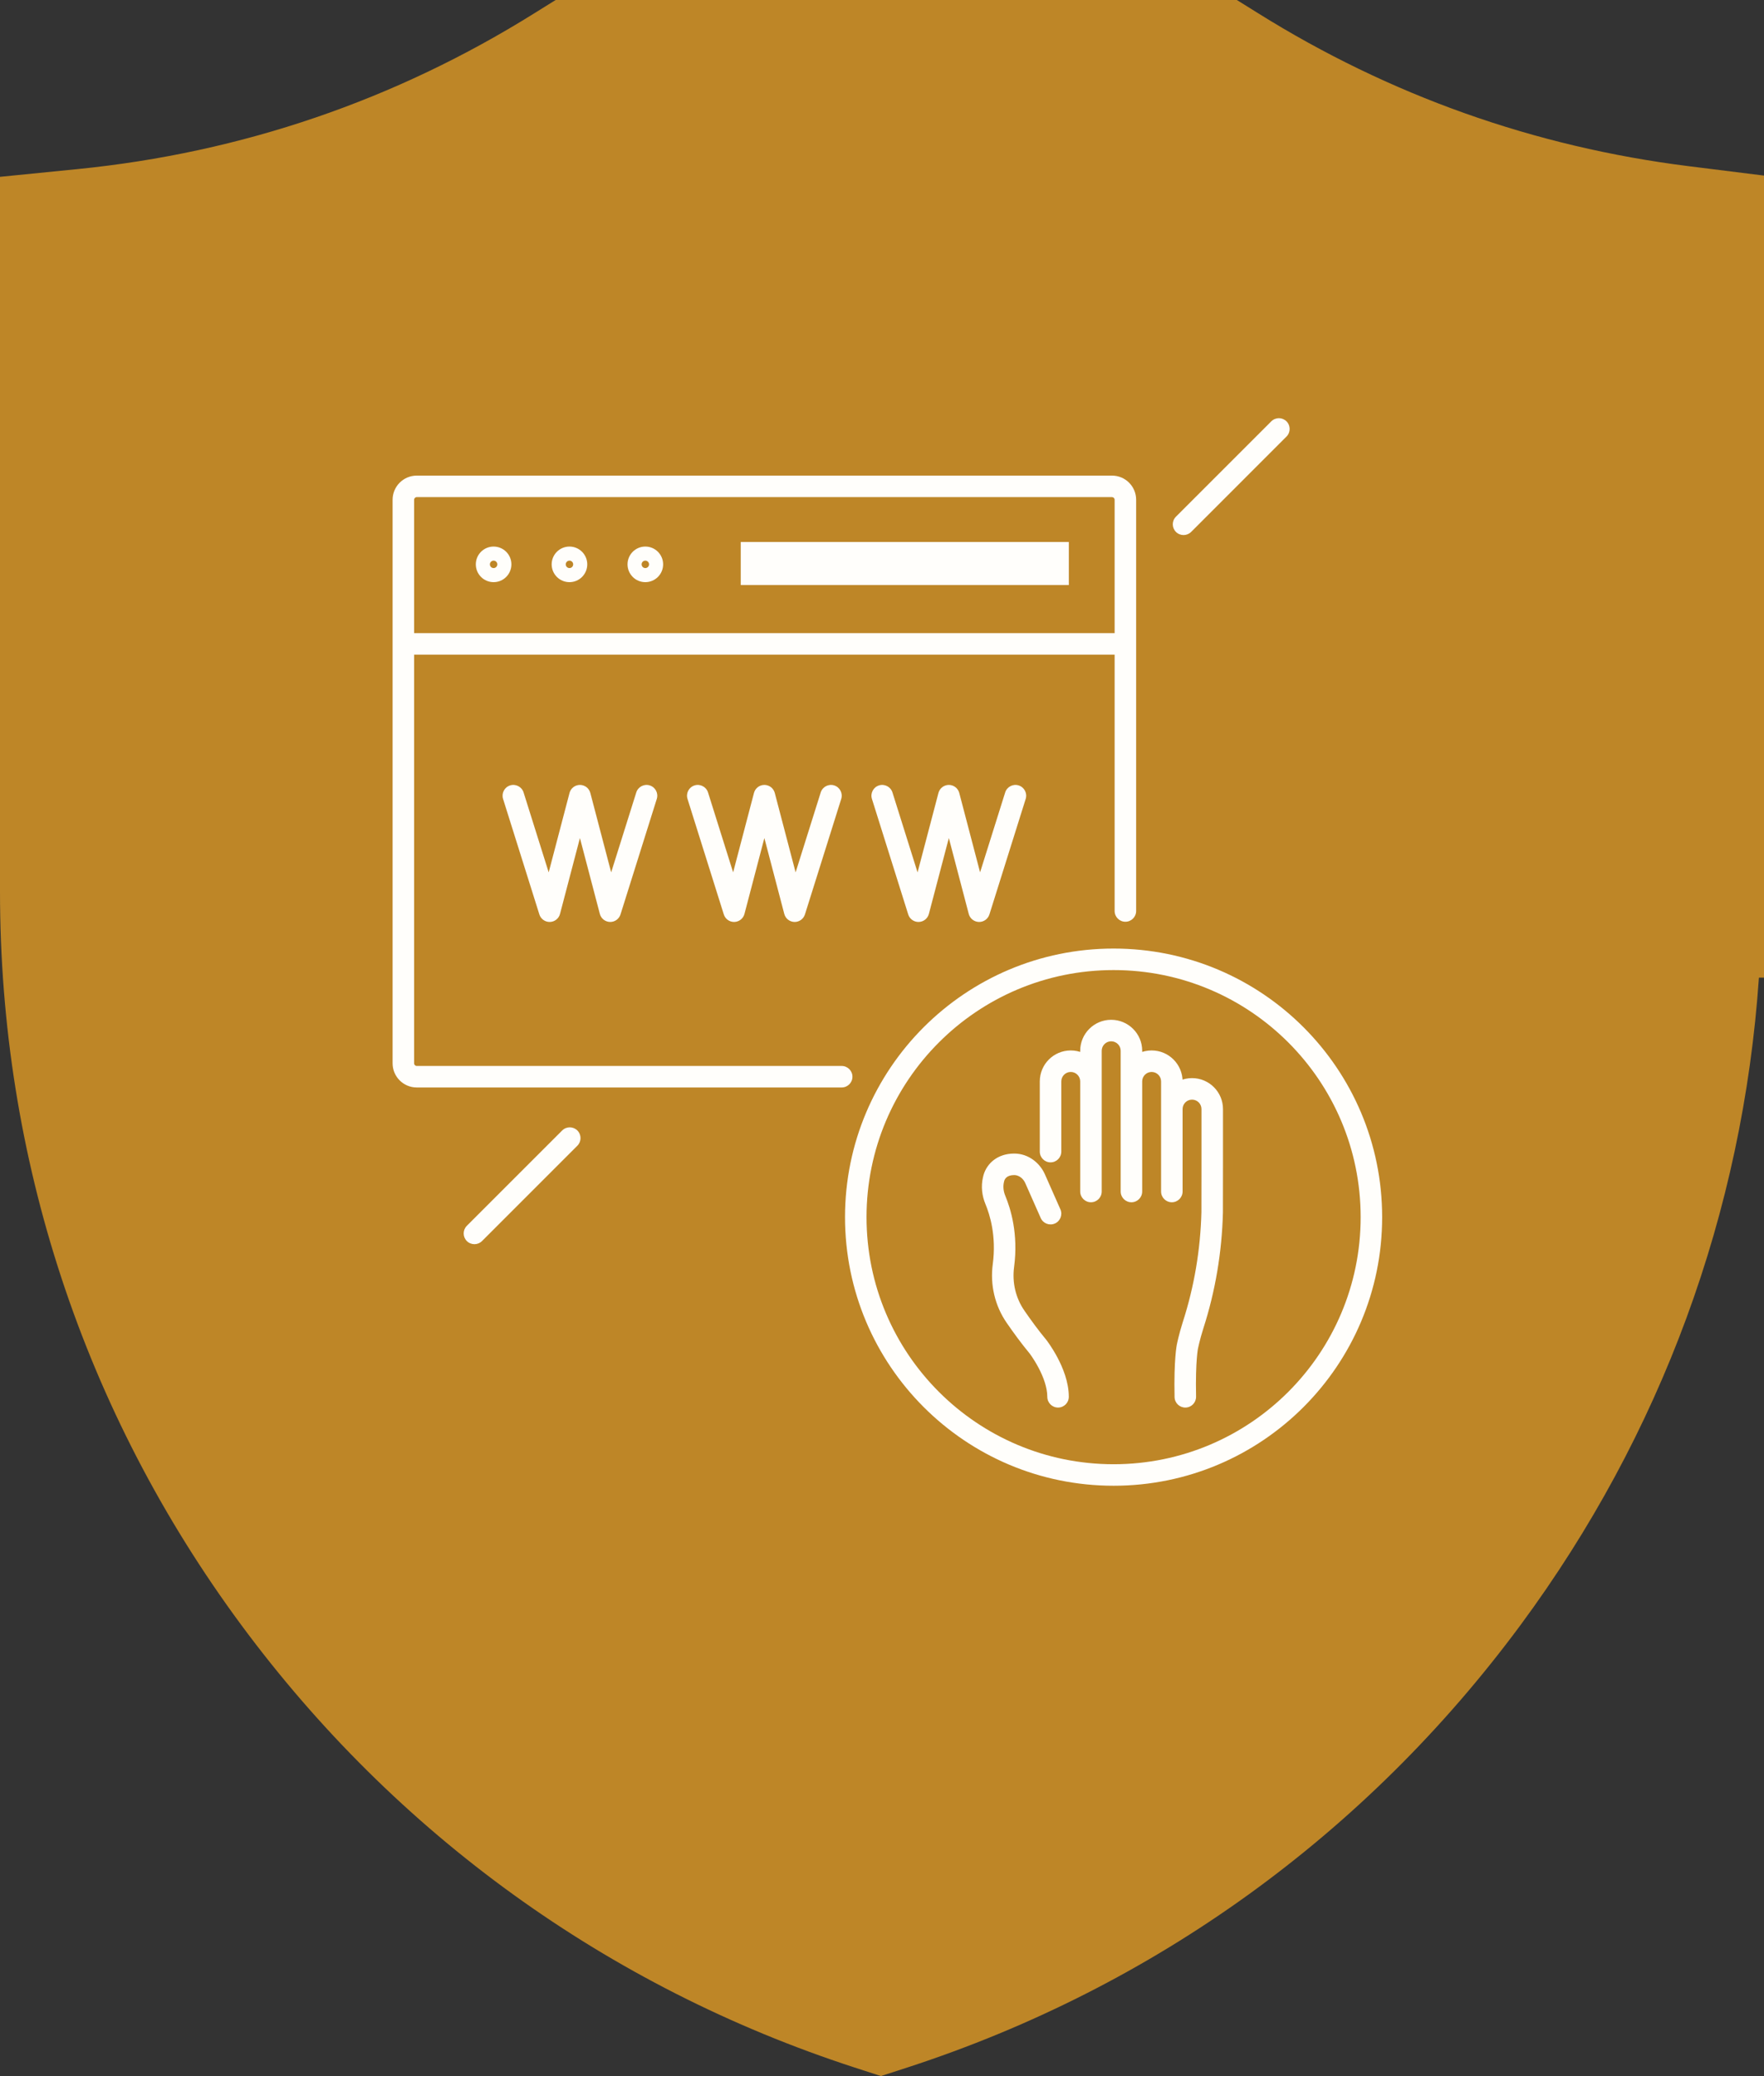
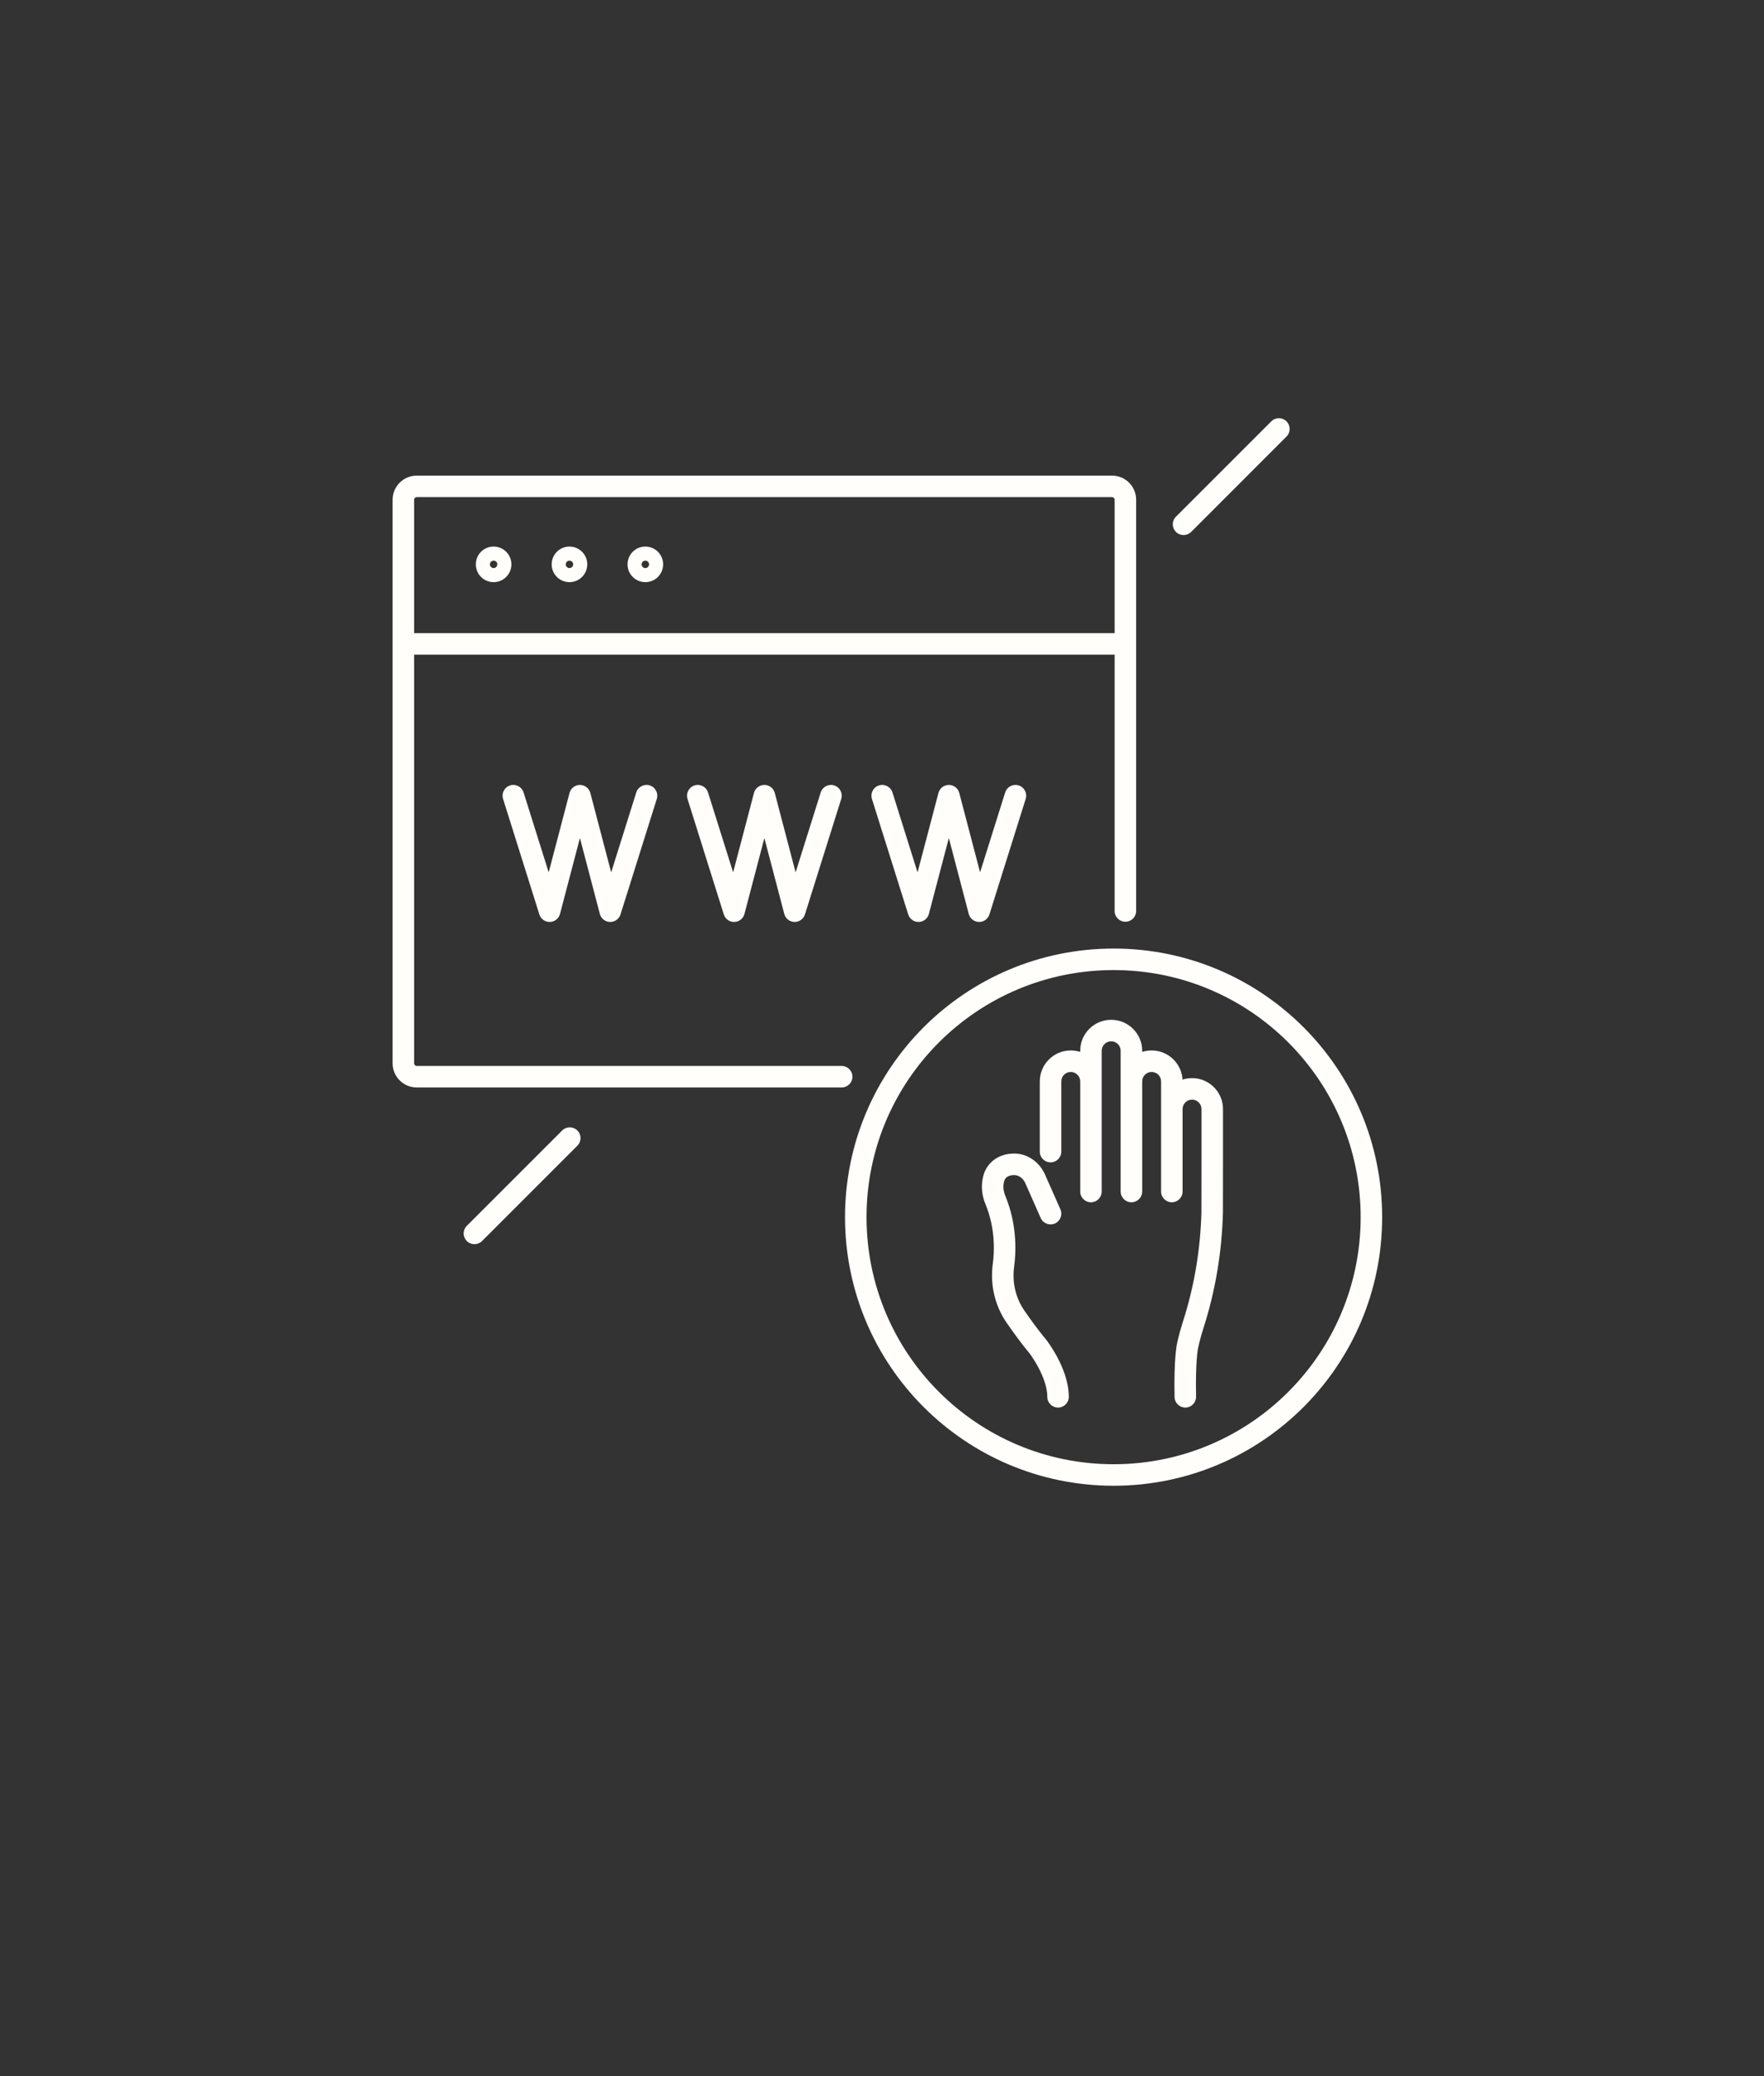
<svg xmlns="http://www.w3.org/2000/svg" width="164" height="193" viewBox="0 0 164 193" fill="none">
  <rect x="0" y="0" width="164" height="193" fill="#333333" stroke="none" />
-   <path d="M156.979 15.447C142.656 13.653 129.187 8.869 116.945 1.217L114.992 0H51.658L49.705 1.217C36.742 9.321 22.447 14.198 7.222 15.719L0 16.44V82.881C0 107.625 7.755 131.2 22.423 151.055C36.798 170.51 56.506 184.736 79.414 192.195L81.9 193L84.386 192.195C107.294 184.736 127.002 170.51 141.377 151.055C154.453 133.354 162.035 112.694 163.527 90.888H164V16.324L156.979 15.447Z" fill="#BE8627" />
-   <path d="M100.427 110.769C100.427 111.321 100.874 111.769 101.427 111.769C101.979 111.769 102.427 111.321 102.427 110.769H101.427H100.427ZM96.67 107.059C96.67 107.611 97.118 108.059 97.67 108.059C98.223 108.059 98.67 107.611 98.67 107.059H97.67H96.67ZM104.19 110.769C104.19 111.321 104.637 111.769 105.19 111.769C105.742 111.769 106.19 111.321 106.19 110.769H105.19H104.19ZM101.427 97.684H100.427V97.684L101.427 97.684ZM107.946 110.769C107.946 111.321 108.394 111.769 108.946 111.769C109.498 111.769 109.946 111.321 109.946 110.769H108.946H107.946ZM104.19 100.535C104.19 101.087 104.637 101.535 105.19 101.535C105.742 101.535 106.19 101.087 106.19 100.535H105.19H104.19ZM107.946 103.106C107.946 103.659 108.394 104.106 108.946 104.106C109.498 104.106 109.946 103.659 109.946 103.106H108.946H107.946ZM112.702 108.1L113.702 108.102V108.1H112.702ZM112.696 112.724L113.695 112.75C113.696 112.742 113.696 112.734 113.696 112.726L112.696 112.724ZM110.917 123.21L109.965 122.903L109.964 122.907L110.917 123.21ZM110.398 125.168L111.374 125.384C111.376 125.377 111.377 125.37 111.379 125.362L110.398 125.168ZM109.199 129.875C109.21 130.427 109.667 130.866 110.22 130.854C110.772 130.843 111.21 130.386 111.199 129.834L110.199 129.854L109.199 129.875ZM97.368 129.854C97.368 130.407 97.816 130.854 98.368 130.854C98.92 130.854 99.368 130.407 99.368 129.854H98.368H97.368ZM96.504 125.197L97.294 124.585C97.287 124.576 97.28 124.567 97.273 124.558L96.504 125.197ZM94.412 122.405L95.235 121.837L95.235 121.837L94.412 122.405ZM93.288 117.67L92.297 117.538L92.296 117.539L93.288 117.67ZM92.541 111.555L93.465 111.172L93.464 111.171L92.541 111.555ZM92.363 109.667L91.392 109.428L91.39 109.436L92.363 109.667ZM92.406 109.494L91.448 109.208C91.444 109.219 91.441 109.231 91.438 109.243L92.406 109.494ZM94.313 108.241L94.322 107.241H94.313V108.241ZM96.233 109.579L97.147 109.175L97.147 109.173L96.233 109.579ZM96.756 113.233C96.979 113.738 97.57 113.967 98.075 113.743C98.58 113.52 98.808 112.929 98.585 112.424L97.67 112.829L96.756 113.233ZM78.252 101.097C78.804 101.097 79.252 100.65 79.252 100.097C79.252 99.545 78.804 99.097 78.252 99.097V100.097V101.097ZM103.628 84.69C103.628 85.242 104.075 85.69 104.628 85.69C105.18 85.69 105.628 85.242 105.628 84.69H104.628H103.628ZM37.5 58.861C36.948 58.861 36.5 59.309 36.5 59.861C36.5 60.413 36.948 60.861 37.5 60.861V59.861V58.861ZM104.628 60.861C105.18 60.861 105.628 60.413 105.628 59.861C105.628 59.309 105.18 58.861 104.628 58.861V59.861V60.861ZM48.678 73.67C48.513 73.144 47.951 72.851 47.424 73.016C46.897 73.182 46.605 73.743 46.77 74.27L47.724 73.97L48.678 73.67ZM51.098 84.709L50.144 85.009C50.278 85.434 50.676 85.72 51.122 85.709C51.568 85.698 51.952 85.394 52.065 84.963L51.098 84.709ZM53.916 73.97L54.883 73.716C54.768 73.277 54.371 72.97 53.916 72.97C53.462 72.97 53.064 73.277 52.949 73.716L53.916 73.97ZM61.062 74.27C61.228 73.743 60.935 73.182 60.408 73.016C59.881 72.851 59.32 73.144 59.154 73.671L60.108 73.97L61.062 74.27ZM56.735 84.709L55.768 84.963C55.881 85.394 56.266 85.698 56.711 85.709C57.157 85.72 57.556 85.434 57.689 85.009L56.735 84.709ZM65.826 73.67C65.66 73.144 65.099 72.851 64.572 73.016C64.045 73.182 63.752 73.743 63.918 74.27L64.872 73.97L65.826 73.67ZM68.246 84.709L67.292 85.009C67.426 85.434 67.824 85.72 68.27 85.709C68.715 85.698 69.1 85.394 69.213 84.963L68.246 84.709ZM71.064 73.97L72.031 73.716C71.916 73.277 71.519 72.97 71.064 72.97C70.609 72.97 70.212 73.277 70.097 73.716L71.064 73.97ZM78.21 74.27C78.375 73.743 78.082 73.182 77.556 73.016C77.029 72.851 76.467 73.144 76.302 73.67L77.256 73.97L78.21 74.27ZM73.882 84.709L72.915 84.963C73.028 85.394 73.412 85.698 73.858 85.709C74.303 85.72 74.702 85.434 74.836 85.009L73.882 84.709ZM82.973 73.671C82.807 73.144 82.246 72.851 81.719 73.016C81.192 73.181 80.899 73.743 81.064 74.27L82.019 73.97L82.973 73.671ZM85.391 84.709L84.437 85.009C84.57 85.434 84.969 85.72 85.414 85.709C85.86 85.699 86.244 85.395 86.358 84.964L85.391 84.709ZM88.216 73.97L89.183 73.716C89.067 73.277 88.67 72.97 88.216 72.97C87.761 72.97 87.364 73.276 87.248 73.716L88.216 73.97ZM95.359 74.27C95.524 73.743 95.231 73.181 94.704 73.016C94.177 72.851 93.616 73.144 93.451 73.671L94.405 73.97L95.359 74.27ZM91.033 84.709L90.065 84.963C90.178 85.394 90.563 85.698 91.009 85.709C91.454 85.72 91.853 85.434 91.987 85.009L91.033 84.709ZM43.401 113.959C43.011 114.35 43.011 114.983 43.401 115.373C43.792 115.764 44.425 115.764 44.816 115.373L44.108 114.666L43.401 113.959ZM53.679 106.51C54.069 106.119 54.069 105.486 53.679 105.096C53.288 104.705 52.655 104.705 52.265 105.096L52.972 105.803L53.679 106.51ZM109.328 48.034C108.937 48.425 108.937 49.058 109.328 49.449C109.718 49.839 110.351 49.839 110.742 49.449L110.035 48.742L109.328 48.034ZM119.606 40.585C119.997 40.195 119.997 39.561 119.607 39.171C119.216 38.78 118.583 38.78 118.192 39.171L118.899 39.878L119.606 40.585ZM127.5 113.153H126.5C126.5 125.838 116.22 136.122 103.532 136.122V137.122V138.122C117.325 138.122 128.5 126.943 128.5 113.153H127.5ZM103.532 137.122V136.122C90.846 136.122 80.562 125.838 80.562 113.153H79.562H78.562C78.562 126.943 89.741 138.122 103.532 138.122V137.122ZM79.562 113.153H80.562C80.562 100.467 90.846 90.183 103.532 90.183V89.183V88.183C89.741 88.183 78.562 99.362 78.562 113.153H79.562ZM103.532 89.183V90.183C116.22 90.183 126.5 100.467 126.5 113.153H127.5H128.5C128.5 99.362 117.325 88.183 103.532 88.183V89.183ZM101.427 110.769H102.427V100.535H101.427H100.427V110.769H101.427ZM101.427 100.535H102.427C102.427 98.946 101.141 97.655 99.549 97.655V98.655V99.655C100.034 99.655 100.427 100.048 100.427 100.535H101.427ZM99.549 98.655V97.655C97.956 97.655 96.67 98.945 96.67 100.535H97.67H98.67C98.67 100.048 99.063 99.655 99.549 99.655V98.655ZM97.67 100.535H96.67V107.059H97.67H98.67V100.535H97.67ZM105.19 110.769H106.19V97.684H105.19H104.19V110.769H105.19ZM105.19 97.684H106.19C106.19 96.091 104.892 94.805 103.305 94.805V95.805V96.805C103.795 96.805 104.19 97.203 104.19 97.684H105.19ZM103.305 95.805V94.805C101.722 94.805 100.427 96.093 100.427 97.684H101.427H102.427C102.427 97.201 102.823 96.805 103.305 96.805V95.805ZM101.427 97.684L100.427 97.684L100.427 100.535L101.427 100.535L102.427 100.535L102.427 97.684L101.427 97.684ZM108.946 110.769H109.946V100.535H108.946H107.946V110.769H108.946ZM108.946 100.535H109.946C109.946 98.946 108.66 97.655 107.068 97.655V98.655V99.655C107.553 99.655 107.946 100.048 107.946 100.535H108.946ZM107.068 98.655V97.655C105.476 97.655 104.19 98.945 104.19 100.535H105.19H106.19C106.19 100.048 106.582 99.655 107.068 99.655V98.655ZM108.946 103.106H109.946C109.946 102.62 110.339 102.227 110.825 102.227V101.227V100.227C109.232 100.227 107.946 101.518 107.946 103.106H108.946ZM110.825 101.227V102.227C111.309 102.227 111.702 102.62 111.702 103.106H112.702H113.702C113.702 101.519 112.417 100.227 110.825 100.227V101.227ZM112.702 103.106H111.702V108.1H112.702H113.702V103.106H112.702ZM112.702 108.1L111.702 108.099L111.696 112.723L112.696 112.724L113.696 112.726L113.702 108.102L112.702 108.1ZM112.696 112.724L111.696 112.698C111.606 116.165 111.031 119.603 109.965 122.903L110.917 123.21L111.869 123.517C112.994 120.032 113.601 116.404 113.695 112.75L112.696 112.724ZM110.917 123.21L109.964 122.907C109.781 123.481 109.646 123.993 109.555 124.362C109.51 124.547 109.476 124.697 109.453 124.803C109.442 124.855 109.433 124.897 109.427 124.926C109.424 124.94 109.421 124.951 109.42 124.96C109.419 124.964 109.418 124.967 109.418 124.969C109.418 124.971 109.417 124.972 109.417 124.972C109.417 124.973 109.417 124.973 109.417 124.973C109.417 124.974 109.417 124.974 109.417 124.974C109.417 124.974 109.417 124.974 109.417 124.974C109.417 124.974 109.417 124.974 110.398 125.168C111.379 125.362 111.379 125.363 111.379 125.363C111.379 125.363 111.379 125.363 111.379 125.363C111.379 125.363 111.379 125.363 111.379 125.363C111.379 125.363 111.379 125.363 111.379 125.363C111.379 125.363 111.379 125.363 111.379 125.362C111.379 125.361 111.379 125.36 111.38 125.357C111.381 125.352 111.383 125.344 111.385 125.333C111.39 125.31 111.397 125.276 111.407 125.23C111.427 125.139 111.457 125.005 111.498 124.838C111.58 124.502 111.704 124.035 111.87 123.513L110.917 123.21ZM110.398 125.168C109.421 124.952 109.421 124.953 109.421 124.953C109.421 124.953 109.421 124.953 109.421 124.954C109.421 124.954 109.421 124.954 109.421 124.955C109.421 124.956 109.42 124.957 109.42 124.958C109.42 124.96 109.419 124.963 109.418 124.966C109.417 124.971 109.416 124.978 109.414 124.986C109.411 125.003 109.407 125.024 109.402 125.05C109.393 125.102 109.381 125.176 109.367 125.271C109.339 125.463 109.305 125.745 109.275 126.134C109.213 126.911 109.163 128.116 109.199 129.875L110.199 129.854L111.199 129.834C111.163 128.13 111.213 126.993 111.268 126.292C111.296 125.942 111.325 125.702 111.346 125.556C111.357 125.483 111.365 125.433 111.37 125.405C111.373 125.391 111.375 125.383 111.375 125.379C111.376 125.378 111.376 125.377 111.376 125.378C111.375 125.379 111.375 125.379 111.375 125.38C111.375 125.381 111.375 125.381 111.375 125.382C111.375 125.382 111.375 125.383 111.374 125.383C111.374 125.383 111.374 125.384 111.374 125.384C111.374 125.384 111.374 125.384 110.398 125.168ZM98.368 129.854H99.368C99.368 128.485 98.812 127.147 98.32 126.215C98.067 125.736 97.815 125.335 97.626 125.052C97.531 124.91 97.451 124.797 97.393 124.718C97.364 124.678 97.341 124.647 97.324 124.624C97.316 124.613 97.309 124.604 97.304 124.598C97.302 124.594 97.299 124.592 97.298 124.59C97.297 124.589 97.296 124.588 97.296 124.587C97.295 124.587 97.295 124.586 97.295 124.586C97.295 124.586 97.295 124.586 97.295 124.585C97.294 124.585 97.294 124.585 96.504 125.197C95.713 125.81 95.713 125.81 95.713 125.809C95.713 125.809 95.713 125.809 95.713 125.809C95.713 125.809 95.713 125.809 95.712 125.809C95.712 125.809 95.712 125.809 95.712 125.809C95.713 125.809 95.713 125.81 95.714 125.811C95.716 125.814 95.72 125.819 95.725 125.826C95.736 125.84 95.752 125.862 95.775 125.893C95.819 125.954 95.885 126.046 95.964 126.165C96.124 126.404 96.338 126.745 96.551 127.149C96.992 127.983 97.368 128.973 97.368 129.854H98.368ZM96.504 125.197L97.273 124.558C96.537 123.673 95.831 122.703 95.235 121.837L94.412 122.405L93.588 122.972C94.203 123.865 94.947 124.888 95.734 125.836L96.504 125.197ZM94.412 122.405L95.235 121.837C94.426 120.664 94.091 119.227 94.279 117.801L93.288 117.67L92.296 117.539C92.044 119.444 92.491 121.381 93.588 122.972L94.412 122.405ZM93.288 117.67L94.279 117.802C94.694 114.698 93.95 112.343 93.465 111.172L92.541 111.555L91.617 111.938C92.015 112.897 92.651 114.888 92.297 117.538L93.288 117.67ZM92.541 111.555L93.464 111.171C93.285 110.741 93.242 110.297 93.336 109.898L92.363 109.667L91.39 109.436C91.186 110.297 91.299 111.173 91.617 111.938L92.541 111.555ZM92.363 109.667L93.334 109.906C93.353 109.83 93.361 109.794 93.374 109.744L92.406 109.494L91.438 109.243C91.421 109.306 91.402 109.386 91.392 109.429L92.363 109.667ZM92.406 109.494L93.364 109.78C93.401 109.655 93.48 109.527 93.607 109.43C93.727 109.339 93.935 109.241 94.291 109.241V108.241V107.241C92.722 107.241 91.754 108.179 91.448 109.208L92.406 109.494ZM94.291 108.241V109.241C94.291 109.241 94.291 109.241 94.291 109.241C94.291 109.241 94.291 109.241 94.291 109.241C94.291 109.241 94.291 109.241 94.291 109.241C94.291 109.241 94.291 109.241 94.291 109.241C94.291 109.241 94.291 109.241 94.291 109.241C94.291 109.241 94.291 109.241 94.291 109.241C94.291 109.241 94.291 109.241 94.291 109.241C94.291 109.241 94.292 109.241 94.292 109.241C94.292 109.241 94.292 109.241 94.292 109.241C94.292 109.241 94.292 109.241 94.292 109.241C94.292 109.241 94.292 109.241 94.292 109.241C94.292 109.241 94.292 109.241 94.292 109.241C94.292 109.241 94.292 109.241 94.292 109.241C94.292 109.241 94.292 109.241 94.292 109.241C94.292 109.241 94.292 109.241 94.292 109.241C94.292 109.241 94.292 109.241 94.292 109.241C94.292 109.241 94.292 109.241 94.292 109.241C94.292 109.241 94.292 109.241 94.292 109.241C94.292 109.241 94.292 109.241 94.292 109.241C94.292 109.241 94.292 109.241 94.292 109.241C94.292 109.241 94.292 109.241 94.292 109.241C94.292 109.241 94.292 109.241 94.292 109.241C94.292 109.241 94.292 109.241 94.292 109.241C94.292 109.241 94.292 109.241 94.292 109.241C94.292 109.241 94.292 109.241 94.292 109.241C94.292 109.241 94.292 109.241 94.292 109.241C94.292 109.241 94.292 109.241 94.292 109.241C94.292 109.241 94.292 109.241 94.292 109.241C94.292 109.241 94.292 109.241 94.292 109.241C94.292 109.241 94.292 109.241 94.292 109.241C94.293 109.241 94.293 109.241 94.293 109.241C94.293 109.241 94.293 109.241 94.293 109.241C94.293 109.241 94.293 109.241 94.293 109.241C94.293 109.241 94.293 109.241 94.293 109.241C94.293 109.241 94.293 109.241 94.293 109.241C94.293 109.241 94.293 109.241 94.293 109.241C94.293 109.241 94.293 109.241 94.293 109.241C94.293 109.241 94.293 109.241 94.293 109.241C94.293 109.241 94.293 109.241 94.293 109.241C94.293 109.241 94.293 109.241 94.293 109.241C94.293 109.241 94.293 109.241 94.293 109.241C94.293 109.241 94.293 109.241 94.293 109.241C94.293 109.241 94.293 109.241 94.293 109.241C94.293 109.241 94.293 109.241 94.293 109.241C94.293 109.241 94.293 109.241 94.293 109.241C94.293 109.241 94.293 109.241 94.293 109.241C94.293 109.241 94.293 109.241 94.293 109.241C94.293 109.241 94.293 109.241 94.293 109.241C94.293 109.241 94.293 109.241 94.293 109.241C94.293 109.241 94.293 109.241 94.293 109.241C94.293 109.241 94.293 109.241 94.293 109.241C94.293 109.241 94.293 109.241 94.293 109.241C94.293 109.241 94.293 109.241 94.293 109.241C94.293 109.241 94.293 109.241 94.293 109.241C94.293 109.241 94.293 109.241 94.293 109.241C94.293 109.241 94.293 109.241 94.293 109.241C94.293 109.241 94.293 109.241 94.293 109.241C94.293 109.241 94.293 109.241 94.294 109.241C94.294 109.241 94.294 109.241 94.294 109.241C94.294 109.241 94.294 109.241 94.294 109.241C94.294 109.241 94.294 109.241 94.294 109.241C94.294 109.241 94.294 109.241 94.294 109.241C94.294 109.241 94.294 109.241 94.294 109.241C94.294 109.241 94.294 109.241 94.294 109.241C94.294 109.241 94.294 109.241 94.294 109.241C94.294 109.241 94.294 109.241 94.294 109.241C94.294 109.241 94.294 109.241 94.294 109.241C94.294 109.241 94.294 109.241 94.294 109.241C94.294 109.241 94.294 109.241 94.294 109.241C94.294 109.241 94.294 109.241 94.294 109.241C94.294 109.241 94.294 109.241 94.294 109.241C94.294 109.241 94.294 109.241 94.294 109.241C94.294 109.241 94.294 109.241 94.294 109.241C94.294 109.241 94.294 109.241 94.294 109.241C94.294 109.241 94.294 109.241 94.294 109.241C94.294 109.241 94.294 109.241 94.294 109.241C94.294 109.241 94.294 109.241 94.294 109.241C94.294 109.241 94.294 109.241 94.294 109.241C94.294 109.241 94.294 109.241 94.294 109.241C94.294 109.241 94.294 109.241 94.294 109.241C94.294 109.241 94.294 109.241 94.294 109.241C94.294 109.241 94.294 109.241 94.294 109.241C94.294 109.241 94.294 109.241 94.295 109.241C94.295 109.241 94.295 109.241 94.295 109.241C94.295 109.241 94.295 109.241 94.295 109.241C94.295 109.241 94.295 109.241 94.295 109.241C94.295 109.241 94.295 109.241 94.295 109.241C94.295 109.241 94.295 109.241 94.295 109.241C94.295 109.241 94.295 109.241 94.295 109.241C94.295 109.241 94.295 109.241 94.295 109.241C94.295 109.241 94.295 109.241 94.295 109.241C94.295 109.241 94.295 109.241 94.295 109.241C94.295 109.241 94.295 109.241 94.295 109.241C94.295 109.241 94.295 109.241 94.295 109.241C94.295 109.241 94.295 109.241 94.295 109.241C94.295 109.241 94.295 109.241 94.295 109.241C94.295 109.241 94.295 109.241 94.295 109.241C94.295 109.241 94.295 109.241 94.295 109.241C94.295 109.241 94.295 109.241 94.295 109.241C94.295 109.241 94.295 109.241 94.295 109.241C94.295 109.241 94.295 109.241 94.295 109.241C94.295 109.241 94.295 109.241 94.295 109.241C94.295 109.241 94.295 109.241 94.295 109.241C94.295 109.241 94.295 109.241 94.295 109.241C94.295 109.241 94.295 109.241 94.295 109.241C94.295 109.241 94.296 109.241 94.296 109.241C94.296 109.241 94.296 109.241 94.296 109.241C94.296 109.241 94.296 109.241 94.296 109.241C94.296 109.241 94.296 109.241 94.296 109.241C94.296 109.241 94.296 109.241 94.296 109.241C94.296 109.241 94.296 109.241 94.296 109.241C94.296 109.241 94.296 109.241 94.296 109.241C94.296 109.241 94.296 109.241 94.296 109.241C94.296 109.241 94.296 109.241 94.296 109.241C94.296 109.241 94.296 109.241 94.296 109.241C94.296 109.241 94.296 109.241 94.296 109.241C94.296 109.241 94.296 109.241 94.296 109.241C94.296 109.241 94.296 109.241 94.296 109.241C94.296 109.241 94.296 109.241 94.296 109.241C94.296 109.241 94.296 109.241 94.296 109.241C94.296 109.241 94.296 109.241 94.296 109.241C94.296 109.241 94.296 109.241 94.296 109.241C94.296 109.241 94.296 109.241 94.296 109.241C94.296 109.241 94.296 109.241 94.296 109.241C94.296 109.241 94.296 109.241 94.296 109.241C94.296 109.241 94.296 109.241 94.296 109.241C94.296 109.241 94.296 109.241 94.296 109.241C94.296 109.241 94.296 109.241 94.296 109.241C94.296 109.241 94.296 109.241 94.296 109.241C94.296 109.241 94.296 109.241 94.296 109.241C94.296 109.241 94.296 109.241 94.296 109.241C94.296 109.241 94.296 109.241 94.296 109.241C94.296 109.241 94.296 109.241 94.297 109.241C94.297 109.241 94.297 109.241 94.297 109.241C94.297 109.241 94.297 109.241 94.297 109.241C94.297 109.241 94.297 109.241 94.297 109.241C94.297 109.241 94.297 109.241 94.297 109.241C94.297 109.241 94.297 109.241 94.297 109.241C94.297 109.241 94.297 109.241 94.297 109.241C94.297 109.241 94.297 109.241 94.297 109.241C94.297 109.241 94.297 109.241 94.297 109.241C94.297 109.241 94.297 109.241 94.297 109.241C94.297 109.241 94.297 109.241 94.297 109.241C94.297 109.241 94.297 109.241 94.297 109.241C94.297 109.241 94.297 109.241 94.297 109.241C94.297 109.241 94.297 109.241 94.297 109.241C94.297 109.241 94.297 109.241 94.297 109.241C94.297 109.241 94.297 109.241 94.297 109.241C94.297 109.241 94.297 109.241 94.297 109.241C94.297 109.241 94.297 109.241 94.297 109.241C94.297 109.241 94.297 109.241 94.297 109.241C94.297 109.241 94.297 109.241 94.297 109.241C94.297 109.241 94.297 109.241 94.297 109.241C94.297 109.241 94.297 109.241 94.297 109.241C94.297 109.241 94.297 109.241 94.297 109.241C94.297 109.241 94.297 109.241 94.297 109.241C94.297 109.241 94.297 109.241 94.297 109.241C94.297 109.241 94.297 109.241 94.298 109.241C94.298 109.241 94.298 109.241 94.298 109.241C94.298 109.241 94.298 109.241 94.298 109.241C94.298 109.241 94.298 109.241 94.298 109.241C94.298 109.241 94.298 109.241 94.298 109.241C94.298 109.241 94.298 109.241 94.298 109.241C94.298 109.241 94.298 109.241 94.298 109.241C94.298 109.241 94.298 109.241 94.298 109.241C94.298 109.241 94.298 109.241 94.298 109.241C94.298 109.241 94.298 109.241 94.298 109.241C94.298 109.241 94.298 109.241 94.298 109.241C94.298 109.241 94.298 109.241 94.298 109.241C94.298 109.241 94.298 109.241 94.298 109.241C94.298 109.241 94.298 109.241 94.298 109.241C94.298 109.241 94.298 109.241 94.298 109.241C94.298 109.241 94.298 109.241 94.298 109.241C94.298 109.241 94.298 109.241 94.298 109.241C94.298 109.241 94.298 109.241 94.298 109.241C94.298 109.241 94.298 109.241 94.298 109.241C94.298 109.241 94.298 109.241 94.298 109.241C94.298 109.241 94.298 109.241 94.298 109.241C94.298 109.241 94.298 109.241 94.298 109.241C94.298 109.241 94.298 109.241 94.298 109.241C94.299 109.241 94.299 109.241 94.299 109.241C94.299 109.241 94.299 109.241 94.299 109.241C94.299 109.241 94.299 109.241 94.299 109.241C94.299 109.241 94.299 109.241 94.299 109.241C94.299 109.241 94.299 109.241 94.299 109.241C94.299 109.241 94.299 109.241 94.299 109.241C94.299 109.241 94.299 109.241 94.299 109.241C94.299 109.241 94.299 109.241 94.299 109.241C94.299 109.241 94.299 109.241 94.299 109.241C94.299 109.241 94.299 109.241 94.299 109.241C94.299 109.241 94.299 109.241 94.299 109.241C94.299 109.241 94.299 109.241 94.299 109.241C94.299 109.241 94.299 109.241 94.299 109.241C94.299 109.241 94.299 109.241 94.299 109.241C94.299 109.241 94.299 109.241 94.299 109.241C94.299 109.241 94.299 109.241 94.299 109.241C94.299 109.241 94.299 109.241 94.299 109.241C94.299 109.241 94.299 109.241 94.299 109.241C94.299 109.241 94.299 109.241 94.299 109.241C94.299 109.241 94.299 109.241 94.299 109.241C94.299 109.241 94.299 109.241 94.299 109.241C94.299 109.241 94.299 109.241 94.299 109.241C94.299 109.241 94.299 109.241 94.299 109.241C94.299 109.241 94.299 109.241 94.299 109.241C94.299 109.241 94.299 109.241 94.299 109.241C94.299 109.241 94.299 109.241 94.299 109.241C94.299 109.241 94.299 109.241 94.299 109.241C94.3 109.241 94.3 109.241 94.3 109.241C94.3 109.241 94.3 109.241 94.3 109.241C94.3 109.241 94.3 109.241 94.3 109.241C94.3 109.241 94.3 109.241 94.3 109.241C94.3 109.241 94.3 109.241 94.3 109.241C94.3 109.241 94.3 109.241 94.3 109.241C94.3 109.241 94.3 109.241 94.3 109.241C94.3 109.241 94.3 109.241 94.3 109.241C94.3 109.241 94.3 109.241 94.3 109.241C94.3 109.241 94.3 109.241 94.3 109.241C94.3 109.241 94.3 109.241 94.3 109.241C94.3 109.241 94.3 109.241 94.3 109.241C94.3 109.241 94.3 109.241 94.3 109.241C94.3 109.241 94.3 109.241 94.3 109.241C94.3 109.241 94.3 109.241 94.3 109.241C94.3 109.241 94.3 109.241 94.3 109.241C94.3 109.241 94.3 109.241 94.3 109.241C94.3 109.241 94.3 109.241 94.3 109.241C94.3 109.241 94.3 109.241 94.3 109.241C94.3 109.241 94.3 109.241 94.3 109.241C94.3 109.241 94.3 109.241 94.3 109.241C94.3 109.241 94.3 109.241 94.3 109.241C94.3 109.241 94.3 109.241 94.3 109.241C94.3 109.241 94.3 109.241 94.3 109.241C94.3 109.241 94.3 109.241 94.301 109.241C94.301 109.241 94.301 109.241 94.301 109.241C94.301 109.241 94.301 109.241 94.301 109.241C94.301 109.241 94.301 109.241 94.301 109.241C94.301 109.241 94.301 109.241 94.301 109.241C94.301 109.241 94.301 109.241 94.301 109.241C94.301 109.241 94.301 109.241 94.301 109.241C94.301 109.241 94.301 109.241 94.301 109.241C94.301 109.241 94.301 109.241 94.301 109.241C94.301 109.241 94.301 109.241 94.301 109.241C94.301 109.241 94.301 109.241 94.301 109.241C94.301 109.241 94.301 109.241 94.301 109.241C94.301 109.241 94.301 109.241 94.301 109.241C94.301 109.241 94.301 109.241 94.301 109.241C94.301 109.241 94.301 109.241 94.301 109.241C94.301 109.241 94.301 109.241 94.301 109.241C94.301 109.241 94.301 109.241 94.301 109.241C94.301 109.241 94.301 109.241 94.301 109.241C94.301 109.241 94.301 109.241 94.301 109.241C94.301 109.241 94.301 109.241 94.301 109.241C94.301 109.241 94.301 109.241 94.301 109.241C94.301 109.241 94.301 109.241 94.301 109.241C94.301 109.241 94.301 109.241 94.302 109.241C94.302 109.241 94.302 109.241 94.302 109.241C94.302 109.241 94.302 109.241 94.302 109.241C94.302 109.241 94.302 109.241 94.302 109.241C94.302 109.241 94.302 109.241 94.302 109.241C94.302 109.241 94.302 109.241 94.302 109.241C94.302 109.241 94.302 109.241 94.302 109.241C94.302 109.241 94.302 109.241 94.302 109.241C94.302 109.241 94.302 109.241 94.302 109.241C94.302 109.241 94.302 109.241 94.302 109.241C94.302 109.241 94.302 109.241 94.302 109.241C94.302 109.241 94.302 109.241 94.302 109.241C94.302 109.241 94.302 109.241 94.302 109.241C94.302 109.241 94.302 109.241 94.302 109.241C94.302 109.241 94.302 109.241 94.302 109.241C94.302 109.241 94.302 109.241 94.302 109.241C94.302 109.241 94.302 109.241 94.302 109.241C94.302 109.241 94.302 109.241 94.302 109.241C94.302 109.241 94.302 109.241 94.302 109.241C94.302 109.241 94.302 109.241 94.302 109.241C94.302 109.241 94.302 109.241 94.302 109.241C94.302 109.241 94.302 109.241 94.302 109.241C94.302 109.241 94.302 109.241 94.302 109.241C94.302 109.241 94.302 109.241 94.302 109.241C94.302 109.241 94.302 109.241 94.302 109.241C94.302 109.241 94.302 109.241 94.302 109.241C94.302 109.241 94.302 109.241 94.302 109.241C94.303 109.241 94.303 109.241 94.303 109.241C94.303 109.241 94.303 109.241 94.303 109.241C94.303 109.241 94.303 109.241 94.303 109.241C94.303 109.241 94.303 109.241 94.303 109.241C94.303 109.241 94.303 109.241 94.303 109.241C94.303 109.241 94.303 109.241 94.303 109.241C94.303 109.241 94.303 109.241 94.303 109.241C94.303 109.241 94.303 109.241 94.303 109.241C94.303 109.241 94.303 109.241 94.303 109.241C94.303 109.241 94.303 109.241 94.303 109.241C94.303 109.241 94.303 109.241 94.303 109.241C94.303 109.241 94.303 109.241 94.303 109.241C94.303 109.241 94.303 109.241 94.303 109.241C94.303 109.241 94.303 109.241 94.303 109.241C94.303 109.241 94.303 109.241 94.303 109.241C94.303 109.241 94.303 109.241 94.303 109.241C94.303 109.241 94.303 109.241 94.303 109.241C94.303 109.241 94.303 109.241 94.303 109.241C94.303 109.241 94.303 109.241 94.303 109.241C94.303 109.241 94.303 109.241 94.303 109.241C94.303 109.241 94.303 109.241 94.303 109.241C94.303 109.241 94.303 109.241 94.303 109.241C94.303 109.241 94.303 109.241 94.303 109.241C94.303 109.241 94.303 109.241 94.303 109.241C94.303 109.241 94.304 109.241 94.304 109.241C94.304 109.241 94.304 109.241 94.304 109.241C94.304 109.241 94.304 109.241 94.304 109.241C94.304 109.241 94.304 109.241 94.304 109.241C94.304 109.241 94.304 109.241 94.304 109.241C94.304 109.241 94.304 109.241 94.304 109.241C94.304 109.241 94.304 109.241 94.304 109.241C94.304 109.241 94.304 109.241 94.304 109.241C94.304 109.241 94.304 109.241 94.304 109.241C94.304 109.241 94.304 109.241 94.304 109.241C94.304 109.241 94.304 109.241 94.304 109.241C94.304 109.241 94.304 109.241 94.304 109.241C94.304 109.241 94.304 109.241 94.304 109.241C94.304 109.241 94.304 109.241 94.304 109.241C94.304 109.241 94.304 109.241 94.304 109.241C94.304 109.241 94.304 109.241 94.304 109.241C94.304 109.241 94.304 109.241 94.304 109.241C94.304 109.241 94.304 109.241 94.304 109.241C94.304 109.241 94.304 109.241 94.304 109.241C94.304 109.241 94.304 109.241 94.304 109.241C94.304 109.241 94.304 109.241 94.304 109.241C94.304 109.241 94.304 109.241 94.305 109.241C94.305 109.241 94.305 109.241 94.305 109.241C94.305 109.241 94.305 109.241 94.305 109.241C94.305 109.241 94.305 109.241 94.305 109.241C94.305 109.241 94.305 109.241 94.305 109.241C94.305 109.241 94.305 109.241 94.305 109.241C94.305 109.241 94.305 109.241 94.305 109.241C94.305 109.241 94.305 109.241 94.305 109.241C94.305 109.241 94.305 109.241 94.305 109.241C94.305 109.241 94.305 109.241 94.305 109.241C94.305 109.241 94.305 109.241 94.305 109.241C94.305 109.241 94.305 109.241 94.305 109.241C94.305 109.241 94.305 109.241 94.305 109.241C94.305 109.241 94.305 109.241 94.305 109.241C94.305 109.241 94.305 109.241 94.305 109.241C94.305 109.241 94.305 109.241 94.305 109.241C94.305 109.241 94.305 109.241 94.305 109.241C94.305 109.241 94.305 109.241 94.305 109.241C94.305 109.241 94.305 109.241 94.305 109.241C94.305 109.241 94.305 109.241 94.305 109.241C94.305 109.241 94.305 109.241 94.305 109.241C94.305 109.241 94.305 109.241 94.305 109.241C94.305 109.241 94.305 109.241 94.305 109.241C94.305 109.241 94.305 109.241 94.305 109.241C94.305 109.241 94.305 109.241 94.305 109.241C94.305 109.241 94.305 109.241 94.305 109.241C94.305 109.241 94.305 109.241 94.306 109.241C94.306 109.241 94.306 109.241 94.306 109.241C94.306 109.241 94.306 109.241 94.306 109.241C94.306 109.241 94.306 109.241 94.306 109.241C94.306 109.241 94.306 109.241 94.306 109.241C94.306 109.241 94.306 109.241 94.306 109.241C94.306 109.241 94.306 109.241 94.306 109.241C94.306 109.241 94.306 109.241 94.306 109.241C94.306 109.241 94.306 109.241 94.306 109.241C94.306 109.241 94.306 109.241 94.306 109.241C94.306 109.241 94.306 109.241 94.306 109.241C94.306 109.241 94.306 109.241 94.306 109.241C94.306 109.241 94.306 109.241 94.306 109.241C94.306 109.241 94.306 109.241 94.306 109.241C94.306 109.241 94.306 109.241 94.306 109.241C94.306 109.241 94.306 109.241 94.306 109.241C94.306 109.241 94.306 109.241 94.306 109.241C94.306 109.241 94.306 109.241 94.306 109.241C94.306 109.241 94.306 109.241 94.306 109.241C94.306 109.241 94.306 109.241 94.306 109.241C94.306 109.241 94.306 109.241 94.306 109.241C94.306 109.241 94.306 109.241 94.306 109.241C94.306 109.241 94.306 109.241 94.306 109.241C94.306 109.241 94.306 109.241 94.306 109.241C94.306 109.241 94.307 109.241 94.307 109.241C94.307 109.241 94.307 109.241 94.307 109.241C94.307 109.241 94.307 109.241 94.307 109.241C94.307 109.241 94.307 109.241 94.307 109.241C94.307 109.241 94.307 109.241 94.307 109.241C94.307 109.241 94.307 109.241 94.307 109.241C94.307 109.241 94.307 109.241 94.307 109.241C94.307 109.241 94.307 109.241 94.307 109.241C94.307 109.241 94.307 109.241 94.307 109.241C94.307 109.241 94.307 109.241 94.307 109.241C94.307 109.241 94.307 109.241 94.307 109.241C94.307 109.241 94.307 109.241 94.307 109.241C94.307 109.241 94.307 109.241 94.307 109.241C94.307 109.241 94.307 109.241 94.307 109.241C94.307 109.241 94.307 109.241 94.307 109.241C94.307 109.241 94.307 109.241 94.307 109.241C94.307 109.241 94.307 109.241 94.307 109.241C94.307 109.241 94.307 109.241 94.307 109.241C94.307 109.241 94.307 109.241 94.307 109.241C94.307 109.241 94.307 109.241 94.307 109.241C94.307 109.241 94.307 109.241 94.307 109.241C94.307 109.241 94.308 109.241 94.308 109.241C94.308 109.241 94.308 109.241 94.308 109.241C94.308 109.241 94.308 109.241 94.308 109.241C94.308 109.241 94.308 109.241 94.308 109.241C94.308 109.241 94.308 109.241 94.308 109.241C94.308 109.241 94.308 109.241 94.308 109.241C94.308 109.241 94.308 109.241 94.308 109.241C94.308 109.241 94.308 109.241 94.308 109.241C94.308 109.241 94.308 109.241 94.308 109.241C94.308 109.241 94.308 109.241 94.308 109.241C94.308 109.241 94.308 109.241 94.308 109.241C94.308 109.241 94.308 109.241 94.308 109.241C94.308 109.241 94.308 109.241 94.308 109.241C94.308 109.241 94.308 109.241 94.308 109.241C94.308 109.241 94.308 109.241 94.308 109.241C94.308 109.241 94.308 109.241 94.308 109.241C94.308 109.241 94.308 109.241 94.308 109.241C94.308 109.241 94.308 109.241 94.308 109.241C94.308 109.241 94.308 109.241 94.308 109.241C94.308 109.241 94.308 109.241 94.308 109.241C94.308 109.241 94.308 109.241 94.308 109.241C94.308 109.241 94.308 109.241 94.308 109.241C94.308 109.241 94.308 109.241 94.308 109.241C94.308 109.241 94.308 109.241 94.308 109.241C94.308 109.241 94.308 109.241 94.308 109.241C94.308 109.241 94.308 109.241 94.309 109.241C94.309 109.241 94.309 109.241 94.309 109.241C94.309 109.241 94.309 109.241 94.309 109.241C94.309 109.241 94.309 109.241 94.309 109.241C94.309 109.241 94.309 109.241 94.309 109.241C94.309 109.241 94.309 109.241 94.309 109.241C94.309 109.241 94.309 109.241 94.309 109.241C94.309 109.241 94.309 109.241 94.309 109.241C94.309 109.241 94.309 109.241 94.309 109.241C94.309 109.241 94.309 109.241 94.309 109.241C94.309 109.241 94.309 109.241 94.309 109.241C94.309 109.241 94.309 109.241 94.309 109.241C94.309 109.241 94.309 109.241 94.309 109.241C94.309 109.241 94.309 109.241 94.309 109.241C94.309 109.241 94.309 109.241 94.309 109.241C94.309 109.241 94.309 109.241 94.309 109.241C94.309 109.241 94.309 109.241 94.309 109.241C94.309 109.241 94.309 109.241 94.309 109.241C94.309 109.241 94.309 109.241 94.309 109.241C94.309 109.241 94.309 109.241 94.309 109.241C94.309 109.241 94.309 109.241 94.309 109.241C94.309 109.241 94.309 109.241 94.309 109.241C94.309 109.241 94.309 109.241 94.309 109.241C94.309 109.241 94.31 109.241 94.31 109.241C94.31 109.241 94.31 109.241 94.31 109.241C94.31 109.241 94.31 109.241 94.31 109.241C94.31 109.241 94.31 109.241 94.31 109.241C94.31 109.241 94.31 109.241 94.31 109.241C94.31 109.241 94.31 109.241 94.31 109.241C94.31 109.241 94.31 109.241 94.31 109.241C94.31 109.241 94.31 109.241 94.31 109.241C94.31 109.241 94.31 109.241 94.31 109.241C94.31 109.241 94.31 109.241 94.31 109.241C94.31 109.241 94.31 109.241 94.31 109.241C94.31 109.241 94.31 109.241 94.31 109.241C94.31 109.241 94.31 109.241 94.31 109.241C94.31 109.241 94.31 109.241 94.31 109.241C94.31 109.241 94.31 109.241 94.31 109.241C94.31 109.241 94.31 109.241 94.31 109.241C94.31 109.241 94.31 109.241 94.31 109.241C94.31 109.241 94.31 109.241 94.31 109.241C94.31 109.241 94.31 109.241 94.31 109.241C94.31 109.241 94.31 109.241 94.31 109.241C94.31 109.241 94.31 109.241 94.311 109.241C94.311 109.241 94.311 109.241 94.311 109.241C94.311 109.241 94.311 109.241 94.311 109.241C94.311 109.241 94.311 109.241 94.311 109.241C94.311 109.241 94.311 109.241 94.311 109.241C94.311 109.241 94.311 109.241 94.311 109.241C94.311 109.241 94.311 109.241 94.311 109.241C94.311 109.241 94.311 109.241 94.311 109.241C94.311 109.241 94.311 109.241 94.311 109.241C94.311 109.241 94.311 109.241 94.311 109.241C94.311 109.241 94.311 109.241 94.311 109.241C94.311 109.241 94.311 109.241 94.311 109.241C94.311 109.241 94.311 109.241 94.311 109.241C94.311 109.241 94.311 109.241 94.311 109.241C94.311 109.241 94.311 109.241 94.311 109.241C94.311 109.241 94.311 109.241 94.311 109.241C94.311 109.241 94.311 109.241 94.311 109.241C94.311 109.241 94.311 109.241 94.311 109.241C94.311 109.241 94.311 109.241 94.311 109.241C94.311 109.241 94.311 109.241 94.311 109.241C94.311 109.241 94.311 109.241 94.311 109.241C94.311 109.241 94.311 109.241 94.311 109.241C94.311 109.241 94.311 109.241 94.311 109.241C94.311 109.241 94.311 109.241 94.311 109.241C94.311 109.241 94.311 109.241 94.311 109.241C94.311 109.241 94.312 109.241 94.312 109.241C94.312 109.241 94.312 109.241 94.312 109.241C94.312 109.241 94.312 109.241 94.312 109.241C94.312 109.241 94.312 109.241 94.312 109.241C94.312 109.241 94.312 109.241 94.312 109.241C94.312 109.241 94.312 109.241 94.312 109.241C94.312 109.241 94.312 109.241 94.312 109.241C94.312 109.241 94.312 109.241 94.312 109.241C94.312 109.241 94.312 109.241 94.312 109.241C94.312 109.241 94.312 109.241 94.312 109.241C94.312 109.241 94.312 109.241 94.312 109.241C94.312 109.241 94.312 109.241 94.312 109.241C94.312 109.241 94.312 109.241 94.312 109.241C94.312 109.241 94.312 109.241 94.312 109.241C94.312 109.241 94.312 109.241 94.312 109.241C94.312 109.241 94.312 109.241 94.312 109.241C94.312 109.241 94.312 109.241 94.312 109.241C94.312 109.241 94.312 109.241 94.312 109.241C94.312 109.241 94.312 109.241 94.312 109.241C94.312 109.241 94.312 109.241 94.312 109.241C94.312 109.241 94.312 109.241 94.312 109.241C94.312 109.241 94.312 109.241 94.312 109.241C94.312 109.241 94.313 109.241 94.313 109.241V108.241V107.241C94.313 107.241 94.312 107.241 94.312 107.241C94.312 107.241 94.312 107.241 94.312 107.241C94.312 107.241 94.312 107.241 94.312 107.241C94.312 107.241 94.312 107.241 94.312 107.241C94.312 107.241 94.312 107.241 94.312 107.241C94.312 107.241 94.312 107.241 94.312 107.241C94.312 107.241 94.312 107.241 94.312 107.241C94.312 107.241 94.312 107.241 94.312 107.241C94.312 107.241 94.312 107.241 94.312 107.241C94.312 107.241 94.312 107.241 94.312 107.241C94.312 107.241 94.312 107.241 94.312 107.241C94.312 107.241 94.312 107.241 94.312 107.241C94.312 107.241 94.312 107.241 94.312 107.241C94.312 107.241 94.312 107.241 94.312 107.241C94.312 107.241 94.312 107.241 94.312 107.241C94.312 107.241 94.312 107.241 94.312 107.241C94.312 107.241 94.312 107.241 94.312 107.241C94.312 107.241 94.312 107.241 94.312 107.241C94.312 107.241 94.312 107.241 94.312 107.241C94.312 107.241 94.312 107.241 94.312 107.241C94.312 107.241 94.312 107.241 94.312 107.241C94.312 107.241 94.312 107.241 94.312 107.241C94.312 107.241 94.311 107.241 94.311 107.241C94.311 107.241 94.311 107.241 94.311 107.241C94.311 107.241 94.311 107.241 94.311 107.241C94.311 107.241 94.311 107.241 94.311 107.241C94.311 107.241 94.311 107.241 94.311 107.241C94.311 107.241 94.311 107.241 94.311 107.241C94.311 107.241 94.311 107.241 94.311 107.241C94.311 107.241 94.311 107.241 94.311 107.241C94.311 107.241 94.311 107.241 94.311 107.241C94.311 107.241 94.311 107.241 94.311 107.241C94.311 107.241 94.311 107.241 94.311 107.241C94.311 107.241 94.311 107.241 94.311 107.241C94.311 107.241 94.311 107.241 94.311 107.241C94.311 107.241 94.311 107.241 94.311 107.241C94.311 107.241 94.311 107.241 94.311 107.241C94.311 107.241 94.311 107.241 94.311 107.241C94.311 107.241 94.311 107.241 94.311 107.241C94.311 107.241 94.311 107.241 94.311 107.241C94.311 107.241 94.311 107.241 94.311 107.241C94.311 107.241 94.311 107.241 94.311 107.241C94.311 107.241 94.311 107.241 94.311 107.241C94.311 107.241 94.311 107.241 94.311 107.241C94.311 107.241 94.311 107.241 94.311 107.241C94.311 107.241 94.311 107.241 94.311 107.241C94.311 107.241 94.311 107.241 94.311 107.241C94.31 107.241 94.31 107.241 94.31 107.241C94.31 107.241 94.31 107.241 94.31 107.241C94.31 107.241 94.31 107.241 94.31 107.241C94.31 107.241 94.31 107.241 94.31 107.241C94.31 107.241 94.31 107.241 94.31 107.241C94.31 107.241 94.31 107.241 94.31 107.241C94.31 107.241 94.31 107.241 94.31 107.241C94.31 107.241 94.31 107.241 94.31 107.241C94.31 107.241 94.31 107.241 94.31 107.241C94.31 107.241 94.31 107.241 94.31 107.241C94.31 107.241 94.31 107.241 94.31 107.241C94.31 107.241 94.31 107.241 94.31 107.241C94.31 107.241 94.31 107.241 94.31 107.241C94.31 107.241 94.31 107.241 94.31 107.241C94.31 107.241 94.31 107.241 94.31 107.241C94.31 107.241 94.31 107.241 94.31 107.241C94.31 107.241 94.31 107.241 94.31 107.241C94.31 107.241 94.31 107.241 94.31 107.241C94.31 107.241 94.31 107.241 94.31 107.241C94.31 107.241 94.31 107.241 94.31 107.241C94.31 107.241 94.309 107.241 94.309 107.241C94.309 107.241 94.309 107.241 94.309 107.241C94.309 107.241 94.309 107.241 94.309 107.241C94.309 107.241 94.309 107.241 94.309 107.241C94.309 107.241 94.309 107.241 94.309 107.241C94.309 107.241 94.309 107.241 94.309 107.241C94.309 107.241 94.309 107.241 94.309 107.241C94.309 107.241 94.309 107.241 94.309 107.241C94.309 107.241 94.309 107.241 94.309 107.241C94.309 107.241 94.309 107.241 94.309 107.241C94.309 107.241 94.309 107.241 94.309 107.241C94.309 107.241 94.309 107.241 94.309 107.241C94.309 107.241 94.309 107.241 94.309 107.241C94.309 107.241 94.309 107.241 94.309 107.241C94.309 107.241 94.309 107.241 94.309 107.241C94.309 107.241 94.309 107.241 94.309 107.241C94.309 107.241 94.309 107.241 94.309 107.241C94.309 107.241 94.309 107.241 94.309 107.241C94.309 107.241 94.309 107.241 94.309 107.241C94.309 107.241 94.309 107.241 94.309 107.241C94.309 107.241 94.309 107.241 94.309 107.241C94.309 107.241 94.309 107.241 94.309 107.241C94.309 107.241 94.309 107.241 94.309 107.241C94.308 107.241 94.308 107.241 94.308 107.241C94.308 107.241 94.308 107.241 94.308 107.241C94.308 107.241 94.308 107.241 94.308 107.241C94.308 107.241 94.308 107.241 94.308 107.241C94.308 107.241 94.308 107.241 94.308 107.241C94.308 107.241 94.308 107.241 94.308 107.241C94.308 107.241 94.308 107.241 94.308 107.241C94.308 107.241 94.308 107.241 94.308 107.241C94.308 107.241 94.308 107.241 94.308 107.241C94.308 107.241 94.308 107.241 94.308 107.241C94.308 107.241 94.308 107.241 94.308 107.241C94.308 107.241 94.308 107.241 94.308 107.241C94.308 107.241 94.308 107.241 94.308 107.241C94.308 107.241 94.308 107.241 94.308 107.241C94.308 107.241 94.308 107.241 94.308 107.241C94.308 107.241 94.308 107.241 94.308 107.241C94.308 107.241 94.308 107.241 94.308 107.241C94.308 107.241 94.308 107.241 94.308 107.241C94.308 107.241 94.308 107.241 94.308 107.241C94.308 107.241 94.308 107.241 94.308 107.241C94.308 107.241 94.308 107.241 94.308 107.241C94.308 107.241 94.308 107.241 94.308 107.241C94.308 107.241 94.308 107.241 94.308 107.241C94.308 107.241 94.308 107.241 94.308 107.241C94.308 107.241 94.308 107.241 94.308 107.241C94.308 107.241 94.307 107.241 94.307 107.241C94.307 107.241 94.307 107.241 94.307 107.241C94.307 107.241 94.307 107.241 94.307 107.241C94.307 107.241 94.307 107.241 94.307 107.241C94.307 107.241 94.307 107.241 94.307 107.241C94.307 107.241 94.307 107.241 94.307 107.241C94.307 107.241 94.307 107.241 94.307 107.241C94.307 107.241 94.307 107.241 94.307 107.241C94.307 107.241 94.307 107.241 94.307 107.241C94.307 107.241 94.307 107.241 94.307 107.241C94.307 107.241 94.307 107.241 94.307 107.241C94.307 107.241 94.307 107.241 94.307 107.241C94.307 107.241 94.307 107.241 94.307 107.241C94.307 107.241 94.307 107.241 94.307 107.241C94.307 107.241 94.307 107.241 94.307 107.241C94.307 107.241 94.307 107.241 94.307 107.241C94.307 107.241 94.307 107.241 94.307 107.241C94.307 107.241 94.307 107.241 94.307 107.241C94.307 107.241 94.307 107.241 94.307 107.241C94.307 107.241 94.307 107.241 94.307 107.241C94.307 107.241 94.307 107.241 94.307 107.241C94.307 107.241 94.306 107.241 94.306 107.241C94.306 107.241 94.306 107.241 94.306 107.241C94.306 107.241 94.306 107.241 94.306 107.241C94.306 107.241 94.306 107.241 94.306 107.241C94.306 107.241 94.306 107.241 94.306 107.241C94.306 107.241 94.306 107.241 94.306 107.241C94.306 107.241 94.306 107.241 94.306 107.241C94.306 107.241 94.306 107.241 94.306 107.241C94.306 107.241 94.306 107.241 94.306 107.241C94.306 107.241 94.306 107.241 94.306 107.241C94.306 107.241 94.306 107.241 94.306 107.241C94.306 107.241 94.306 107.241 94.306 107.241C94.306 107.241 94.306 107.241 94.306 107.241C94.306 107.241 94.306 107.241 94.306 107.241C94.306 107.241 94.306 107.241 94.306 107.241C94.306 107.241 94.306 107.241 94.306 107.241C94.306 107.241 94.306 107.241 94.306 107.241C94.306 107.241 94.306 107.241 94.306 107.241C94.306 107.241 94.306 107.241 94.306 107.241C94.306 107.241 94.306 107.241 94.306 107.241C94.306 107.241 94.306 107.241 94.306 107.241C94.306 107.241 94.306 107.241 94.306 107.241C94.306 107.241 94.306 107.241 94.306 107.241C94.306 107.241 94.306 107.241 94.306 107.241C94.305 107.241 94.305 107.241 94.305 107.241C94.305 107.241 94.305 107.241 94.305 107.241C94.305 107.241 94.305 107.241 94.305 107.241C94.305 107.241 94.305 107.241 94.305 107.241C94.305 107.241 94.305 107.241 94.305 107.241C94.305 107.241 94.305 107.241 94.305 107.241C94.305 107.241 94.305 107.241 94.305 107.241C94.305 107.241 94.305 107.241 94.305 107.241C94.305 107.241 94.305 107.241 94.305 107.241C94.305 107.241 94.305 107.241 94.305 107.241C94.305 107.241 94.305 107.241 94.305 107.241C94.305 107.241 94.305 107.241 94.305 107.241C94.305 107.241 94.305 107.241 94.305 107.241C94.305 107.241 94.305 107.241 94.305 107.241C94.305 107.241 94.305 107.241 94.305 107.241C94.305 107.241 94.305 107.241 94.305 107.241C94.305 107.241 94.305 107.241 94.305 107.241C94.305 107.241 94.305 107.241 94.305 107.241C94.305 107.241 94.305 107.241 94.305 107.241C94.305 107.241 94.305 107.241 94.305 107.241C94.305 107.241 94.305 107.241 94.305 107.241C94.305 107.241 94.305 107.241 94.305 107.241C94.305 107.241 94.305 107.241 94.305 107.241C94.305 107.241 94.305 107.241 94.305 107.241C94.305 107.241 94.305 107.241 94.305 107.241C94.305 107.241 94.305 107.241 94.305 107.241C94.304 107.241 94.304 107.241 94.304 107.241C94.304 107.241 94.304 107.241 94.304 107.241C94.304 107.241 94.304 107.241 94.304 107.241C94.304 107.241 94.304 107.241 94.304 107.241C94.304 107.241 94.304 107.241 94.304 107.241C94.304 107.241 94.304 107.241 94.304 107.241C94.304 107.241 94.304 107.241 94.304 107.241C94.304 107.241 94.304 107.241 94.304 107.241C94.304 107.241 94.304 107.241 94.304 107.241C94.304 107.241 94.304 107.241 94.304 107.241C94.304 107.241 94.304 107.241 94.304 107.241C94.304 107.241 94.304 107.241 94.304 107.241C94.304 107.241 94.304 107.241 94.304 107.241C94.304 107.241 94.304 107.241 94.304 107.241C94.304 107.241 94.304 107.241 94.304 107.241C94.304 107.241 94.304 107.241 94.304 107.241C94.304 107.241 94.304 107.241 94.304 107.241C94.304 107.241 94.304 107.241 94.304 107.241C94.304 107.241 94.304 107.241 94.304 107.241C94.304 107.241 94.304 107.241 94.304 107.241C94.304 107.241 94.304 107.241 94.304 107.241C94.304 107.241 94.303 107.241 94.303 107.241C94.303 107.241 94.303 107.241 94.303 107.241C94.303 107.241 94.303 107.241 94.303 107.241C94.303 107.241 94.303 107.241 94.303 107.241C94.303 107.241 94.303 107.241 94.303 107.241C94.303 107.241 94.303 107.241 94.303 107.241C94.303 107.241 94.303 107.241 94.303 107.241C94.303 107.241 94.303 107.241 94.303 107.241C94.303 107.241 94.303 107.241 94.303 107.241C94.303 107.241 94.303 107.241 94.303 107.241C94.303 107.241 94.303 107.241 94.303 107.241C94.303 107.241 94.303 107.241 94.303 107.241C94.303 107.241 94.303 107.241 94.303 107.241C94.303 107.241 94.303 107.241 94.303 107.241C94.303 107.241 94.303 107.241 94.303 107.241C94.303 107.241 94.303 107.241 94.303 107.241C94.303 107.241 94.303 107.241 94.303 107.241C94.303 107.241 94.303 107.241 94.303 107.241C94.303 107.241 94.303 107.241 94.303 107.241C94.303 107.241 94.303 107.241 94.303 107.241C94.303 107.241 94.303 107.241 94.303 107.241C94.303 107.241 94.303 107.241 94.303 107.241C94.303 107.241 94.303 107.241 94.303 107.241C94.303 107.241 94.303 107.241 94.303 107.241C94.303 107.241 94.303 107.241 94.302 107.241C94.302 107.241 94.302 107.241 94.302 107.241C94.302 107.241 94.302 107.241 94.302 107.241C94.302 107.241 94.302 107.241 94.302 107.241C94.302 107.241 94.302 107.241 94.302 107.241C94.302 107.241 94.302 107.241 94.302 107.241C94.302 107.241 94.302 107.241 94.302 107.241C94.302 107.241 94.302 107.241 94.302 107.241C94.302 107.241 94.302 107.241 94.302 107.241C94.302 107.241 94.302 107.241 94.302 107.241C94.302 107.241 94.302 107.241 94.302 107.241C94.302 107.241 94.302 107.241 94.302 107.241C94.302 107.241 94.302 107.241 94.302 107.241C94.302 107.241 94.302 107.241 94.302 107.241C94.302 107.241 94.302 107.241 94.302 107.241C94.302 107.241 94.302 107.241 94.302 107.241C94.302 107.241 94.302 107.241 94.302 107.241C94.302 107.241 94.302 107.241 94.302 107.241C94.302 107.241 94.302 107.241 94.302 107.241C94.302 107.241 94.302 107.241 94.302 107.241C94.302 107.241 94.302 107.241 94.302 107.241C94.302 107.241 94.302 107.241 94.302 107.241C94.302 107.241 94.302 107.241 94.302 107.241C94.302 107.241 94.302 107.241 94.302 107.241C94.302 107.241 94.302 107.241 94.302 107.241C94.302 107.241 94.302 107.241 94.302 107.241C94.302 107.241 94.302 107.241 94.302 107.241C94.301 107.241 94.301 107.241 94.301 107.241C94.301 107.241 94.301 107.241 94.301 107.241C94.301 107.241 94.301 107.241 94.301 107.241C94.301 107.241 94.301 107.241 94.301 107.241C94.301 107.241 94.301 107.241 94.301 107.241C94.301 107.241 94.301 107.241 94.301 107.241C94.301 107.241 94.301 107.241 94.301 107.241C94.301 107.241 94.301 107.241 94.301 107.241C94.301 107.241 94.301 107.241 94.301 107.241C94.301 107.241 94.301 107.241 94.301 107.241C94.301 107.241 94.301 107.241 94.301 107.241C94.301 107.241 94.301 107.241 94.301 107.241C94.301 107.241 94.301 107.241 94.301 107.241C94.301 107.241 94.301 107.241 94.301 107.241C94.301 107.241 94.301 107.241 94.301 107.241C94.301 107.241 94.301 107.241 94.301 107.241C94.301 107.241 94.301 107.241 94.301 107.241C94.301 107.241 94.301 107.241 94.301 107.241C94.301 107.241 94.301 107.241 94.301 107.241C94.301 107.241 94.301 107.241 94.301 107.241C94.301 107.241 94.301 107.241 94.301 107.241C94.301 107.241 94.301 107.241 94.301 107.241C94.3 107.241 94.3 107.241 94.3 107.241C94.3 107.241 94.3 107.241 94.3 107.241C94.3 107.241 94.3 107.241 94.3 107.241C94.3 107.241 94.3 107.241 94.3 107.241C94.3 107.241 94.3 107.241 94.3 107.241C94.3 107.241 94.3 107.241 94.3 107.241C94.3 107.241 94.3 107.241 94.3 107.241C94.3 107.241 94.3 107.241 94.3 107.241C94.3 107.241 94.3 107.241 94.3 107.241C94.3 107.241 94.3 107.241 94.3 107.241C94.3 107.241 94.3 107.241 94.3 107.241C94.3 107.241 94.3 107.241 94.3 107.241C94.3 107.241 94.3 107.241 94.3 107.241C94.3 107.241 94.3 107.241 94.3 107.241C94.3 107.241 94.3 107.241 94.3 107.241C94.3 107.241 94.3 107.241 94.3 107.241C94.3 107.241 94.3 107.241 94.3 107.241C94.3 107.241 94.3 107.241 94.3 107.241C94.3 107.241 94.3 107.241 94.3 107.241C94.3 107.241 94.3 107.241 94.3 107.241C94.3 107.241 94.3 107.241 94.3 107.241C94.3 107.241 94.3 107.241 94.3 107.241C94.3 107.241 94.3 107.241 94.3 107.241C94.3 107.241 94.3 107.241 94.3 107.241C94.3 107.241 94.3 107.241 94.299 107.241C94.299 107.241 94.299 107.241 94.299 107.241C94.299 107.241 94.299 107.241 94.299 107.241C94.299 107.241 94.299 107.241 94.299 107.241C94.299 107.241 94.299 107.241 94.299 107.241C94.299 107.241 94.299 107.241 94.299 107.241C94.299 107.241 94.299 107.241 94.299 107.241C94.299 107.241 94.299 107.241 94.299 107.241C94.299 107.241 94.299 107.241 94.299 107.241C94.299 107.241 94.299 107.241 94.299 107.241C94.299 107.241 94.299 107.241 94.299 107.241C94.299 107.241 94.299 107.241 94.299 107.241C94.299 107.241 94.299 107.241 94.299 107.241C94.299 107.241 94.299 107.241 94.299 107.241C94.299 107.241 94.299 107.241 94.299 107.241C94.299 107.241 94.299 107.241 94.299 107.241C94.299 107.241 94.299 107.241 94.299 107.241C94.299 107.241 94.299 107.241 94.299 107.241C94.299 107.241 94.299 107.241 94.299 107.241C94.299 107.241 94.299 107.241 94.299 107.241C94.299 107.241 94.299 107.241 94.299 107.241C94.299 107.241 94.299 107.241 94.299 107.241C94.299 107.241 94.299 107.241 94.299 107.241C94.299 107.241 94.299 107.241 94.299 107.241C94.299 107.241 94.299 107.241 94.299 107.241C94.299 107.241 94.299 107.241 94.299 107.241C94.299 107.241 94.299 107.241 94.299 107.241C94.299 107.241 94.299 107.241 94.298 107.241C94.298 107.241 94.298 107.241 94.298 107.241C94.298 107.241 94.298 107.241 94.298 107.241C94.298 107.241 94.298 107.241 94.298 107.241C94.298 107.241 94.298 107.241 94.298 107.241C94.298 107.241 94.298 107.241 94.298 107.241C94.298 107.241 94.298 107.241 94.298 107.241C94.298 107.241 94.298 107.241 94.298 107.241C94.298 107.241 94.298 107.241 94.298 107.241C94.298 107.241 94.298 107.241 94.298 107.241C94.298 107.241 94.298 107.241 94.298 107.241C94.298 107.241 94.298 107.241 94.298 107.241C94.298 107.241 94.298 107.241 94.298 107.241C94.298 107.241 94.298 107.241 94.298 107.241C94.298 107.241 94.298 107.241 94.298 107.241C94.298 107.241 94.298 107.241 94.298 107.241C94.298 107.241 94.298 107.241 94.298 107.241C94.298 107.241 94.298 107.241 94.298 107.241C94.298 107.241 94.298 107.241 94.298 107.241C94.298 107.241 94.298 107.241 94.298 107.241C94.298 107.241 94.298 107.241 94.298 107.241C94.298 107.241 94.298 107.241 94.298 107.241C94.298 107.241 94.298 107.241 94.298 107.241C94.297 107.241 94.297 107.241 94.297 107.241C94.297 107.241 94.297 107.241 94.297 107.241C94.297 107.241 94.297 107.241 94.297 107.241C94.297 107.241 94.297 107.241 94.297 107.241C94.297 107.241 94.297 107.241 94.297 107.241C94.297 107.241 94.297 107.241 94.297 107.241C94.297 107.241 94.297 107.241 94.297 107.241C94.297 107.241 94.297 107.241 94.297 107.241C94.297 107.241 94.297 107.241 94.297 107.241C94.297 107.241 94.297 107.241 94.297 107.241C94.297 107.241 94.297 107.241 94.297 107.241C94.297 107.241 94.297 107.241 94.297 107.241C94.297 107.241 94.297 107.241 94.297 107.241C94.297 107.241 94.297 107.241 94.297 107.241C94.297 107.241 94.297 107.241 94.297 107.241C94.297 107.241 94.297 107.241 94.297 107.241C94.297 107.241 94.297 107.241 94.297 107.241C94.297 107.241 94.297 107.241 94.297 107.241C94.297 107.241 94.297 107.241 94.297 107.241C94.297 107.241 94.297 107.241 94.297 107.241C94.297 107.241 94.297 107.241 94.297 107.241C94.297 107.241 94.297 107.241 94.297 107.241C94.297 107.241 94.297 107.241 94.297 107.241C94.297 107.241 94.297 107.241 94.297 107.241C94.297 107.241 94.297 107.241 94.297 107.241C94.296 107.241 94.296 107.241 94.296 107.241C94.296 107.241 94.296 107.241 94.296 107.241C94.296 107.241 94.296 107.241 94.296 107.241C94.296 107.241 94.296 107.241 94.296 107.241C94.296 107.241 94.296 107.241 94.296 107.241C94.296 107.241 94.296 107.241 94.296 107.241C94.296 107.241 94.296 107.241 94.296 107.241C94.296 107.241 94.296 107.241 94.296 107.241C94.296 107.241 94.296 107.241 94.296 107.241C94.296 107.241 94.296 107.241 94.296 107.241C94.296 107.241 94.296 107.241 94.296 107.241C94.296 107.241 94.296 107.241 94.296 107.241C94.296 107.241 94.296 107.241 94.296 107.241C94.296 107.241 94.296 107.241 94.296 107.241C94.296 107.241 94.296 107.241 94.296 107.241C94.296 107.241 94.296 107.241 94.296 107.241C94.296 107.241 94.296 107.241 94.296 107.241C94.296 107.241 94.296 107.241 94.296 107.241C94.296 107.241 94.296 107.241 94.296 107.241C94.296 107.241 94.296 107.241 94.296 107.241C94.296 107.241 94.296 107.241 94.296 107.241C94.296 107.241 94.296 107.241 94.296 107.241C94.296 107.241 94.296 107.241 94.296 107.241C94.296 107.241 94.296 107.241 94.296 107.241C94.296 107.241 94.296 107.241 94.296 107.241C94.296 107.241 94.296 107.241 94.296 107.241C94.296 107.241 94.296 107.241 94.296 107.241C94.296 107.241 94.295 107.241 94.295 107.241C94.295 107.241 94.295 107.241 94.295 107.241C94.295 107.241 94.295 107.241 94.295 107.241C94.295 107.241 94.295 107.241 94.295 107.241C94.295 107.241 94.295 107.241 94.295 107.241C94.295 107.241 94.295 107.241 94.295 107.241C94.295 107.241 94.295 107.241 94.295 107.241C94.295 107.241 94.295 107.241 94.295 107.241C94.295 107.241 94.295 107.241 94.295 107.241C94.295 107.241 94.295 107.241 94.295 107.241C94.295 107.241 94.295 107.241 94.295 107.241C94.295 107.241 94.295 107.241 94.295 107.241C94.295 107.241 94.295 107.241 94.295 107.241C94.295 107.241 94.295 107.241 94.295 107.241C94.295 107.241 94.295 107.241 94.295 107.241C94.295 107.241 94.295 107.241 94.295 107.241C94.295 107.241 94.295 107.241 94.295 107.241C94.295 107.241 94.295 107.241 94.295 107.241C94.295 107.241 94.295 107.241 94.295 107.241C94.295 107.241 94.295 107.241 94.295 107.241C94.295 107.241 94.295 107.241 94.295 107.241C94.295 107.241 94.295 107.241 94.295 107.241C94.295 107.241 94.295 107.241 94.295 107.241C94.294 107.241 94.294 107.241 94.294 107.241C94.294 107.241 94.294 107.241 94.294 107.241C94.294 107.241 94.294 107.241 94.294 107.241C94.294 107.241 94.294 107.241 94.294 107.241C94.294 107.241 94.294 107.241 94.294 107.241C94.294 107.241 94.294 107.241 94.294 107.241C94.294 107.241 94.294 107.241 94.294 107.241C94.294 107.241 94.294 107.241 94.294 107.241C94.294 107.241 94.294 107.241 94.294 107.241C94.294 107.241 94.294 107.241 94.294 107.241C94.294 107.241 94.294 107.241 94.294 107.241C94.294 107.241 94.294 107.241 94.294 107.241C94.294 107.241 94.294 107.241 94.294 107.241C94.294 107.241 94.294 107.241 94.294 107.241C94.294 107.241 94.294 107.241 94.294 107.241C94.294 107.241 94.294 107.241 94.294 107.241C94.294 107.241 94.294 107.241 94.294 107.241C94.294 107.241 94.294 107.241 94.294 107.241C94.294 107.241 94.294 107.241 94.294 107.241C94.294 107.241 94.294 107.241 94.294 107.241C94.294 107.241 94.294 107.241 94.294 107.241C94.294 107.241 94.294 107.241 94.294 107.241C94.294 107.241 94.294 107.241 94.294 107.241C94.294 107.241 94.294 107.241 94.294 107.241C94.294 107.241 94.294 107.241 94.294 107.241C94.293 107.241 94.293 107.241 94.293 107.241C94.293 107.241 94.293 107.241 94.293 107.241C94.293 107.241 94.293 107.241 94.293 107.241C94.293 107.241 94.293 107.241 94.293 107.241C94.293 107.241 94.293 107.241 94.293 107.241C94.293 107.241 94.293 107.241 94.293 107.241C94.293 107.241 94.293 107.241 94.293 107.241C94.293 107.241 94.293 107.241 94.293 107.241C94.293 107.241 94.293 107.241 94.293 107.241C94.293 107.241 94.293 107.241 94.293 107.241C94.293 107.241 94.293 107.241 94.293 107.241C94.293 107.241 94.293 107.241 94.293 107.241C94.293 107.241 94.293 107.241 94.293 107.241C94.293 107.241 94.293 107.241 94.293 107.241C94.293 107.241 94.293 107.241 94.293 107.241C94.293 107.241 94.293 107.241 94.293 107.241C94.293 107.241 94.293 107.241 94.293 107.241C94.293 107.241 94.293 107.241 94.293 107.241C94.293 107.241 94.293 107.241 94.293 107.241C94.293 107.241 94.293 107.241 94.293 107.241C94.293 107.241 94.293 107.241 94.293 107.241C94.293 107.241 94.293 107.241 94.293 107.241C94.293 107.241 94.293 107.241 94.293 107.241C94.293 107.241 94.293 107.241 94.293 107.241C94.293 107.241 94.293 107.241 94.293 107.241C94.293 107.241 94.293 107.241 94.293 107.241C94.293 107.241 94.293 107.241 94.293 107.241C94.293 107.241 94.293 107.241 94.292 107.241C94.292 107.241 94.292 107.241 94.292 107.241C94.292 107.241 94.292 107.241 94.292 107.241C94.292 107.241 94.292 107.241 94.292 107.241C94.292 107.241 94.292 107.241 94.292 107.241C94.292 107.241 94.292 107.241 94.292 107.241C94.292 107.241 94.292 107.241 94.292 107.241C94.292 107.241 94.292 107.241 94.292 107.241C94.292 107.241 94.292 107.241 94.292 107.241C94.292 107.241 94.292 107.241 94.292 107.241C94.292 107.241 94.292 107.241 94.292 107.241C94.292 107.241 94.292 107.241 94.292 107.241C94.292 107.241 94.292 107.241 94.292 107.241C94.292 107.241 94.292 107.241 94.292 107.241C94.292 107.241 94.292 107.241 94.292 107.241C94.292 107.241 94.292 107.241 94.292 107.241C94.292 107.241 94.292 107.241 94.292 107.241C94.292 107.241 94.292 107.241 94.292 107.241C94.292 107.241 94.292 107.241 94.292 107.241C94.292 107.241 94.292 107.241 94.292 107.241C94.292 107.241 94.292 107.241 94.292 107.241C94.292 107.241 94.292 107.241 94.292 107.241C94.292 107.241 94.292 107.241 94.292 107.241C94.292 107.241 94.291 107.241 94.291 107.241C94.291 107.241 94.291 107.241 94.291 107.241C94.291 107.241 94.291 107.241 94.291 107.241C94.291 107.241 94.291 107.241 94.291 107.241C94.291 107.241 94.291 107.241 94.291 107.241C94.291 107.241 94.291 107.241 94.291 107.241C94.291 107.241 94.291 107.241 94.291 107.241C94.291 107.241 94.291 107.241 94.291 107.241V108.241ZM94.313 108.241L94.303 109.241C94.69 109.244 95.111 109.516 95.319 109.985L96.233 109.579L97.147 109.173C96.672 108.105 95.614 107.253 94.322 107.241L94.313 108.241ZM96.233 109.579L95.318 109.983L96.756 113.233L97.67 112.829L98.585 112.424L97.147 109.175L96.233 109.579ZM78.252 100.097V99.097H38.747V100.097V101.097H78.252V100.097ZM38.747 100.097V99.097C38.61 99.097 38.5 98.987 38.5 98.85H37.5H36.5C36.5 100.092 37.506 101.097 38.747 101.097V100.097ZM37.5 98.85H38.5V46.462H37.5H36.5V98.85H37.5ZM37.5 46.462H38.5C38.5 46.326 38.611 46.215 38.747 46.215V45.215V44.215C37.505 44.215 36.5 45.222 36.5 46.462H37.5ZM38.747 45.215V46.215H103.383V45.215V44.215H38.747V45.215ZM103.383 45.215V46.215C103.517 46.215 103.628 46.323 103.628 46.462H104.628H105.628C105.628 45.225 104.628 44.215 103.383 44.215V45.215ZM104.628 46.462H103.628V84.69H104.628H105.628V46.462H104.628ZM46.545 52.465H47.545C47.545 51.552 46.804 50.811 45.891 50.811V51.811V52.811C45.7 52.811 45.545 52.657 45.545 52.465H46.545ZM45.891 51.811V50.811C44.976 50.811 44.237 51.553 44.237 52.465H45.237H46.237C46.237 52.656 46.082 52.811 45.891 52.811V51.811ZM45.237 52.465H44.237C44.237 53.378 44.975 54.12 45.891 54.12V53.12V52.12C46.083 52.12 46.237 52.277 46.237 52.465H45.237ZM45.891 53.12V54.12C46.805 54.12 47.545 53.379 47.545 52.465H46.545H45.545C45.545 52.276 45.699 52.12 45.891 52.12V53.12ZM53.598 52.465H54.598C54.598 51.552 53.857 50.811 52.944 50.811V51.811V52.811C52.753 52.811 52.598 52.657 52.598 52.465H53.598ZM52.944 51.811V50.811C52.031 50.811 51.289 51.551 51.289 52.465H52.289H53.289C53.289 52.658 53.133 52.811 52.944 52.811V51.811ZM52.289 52.465H51.289C51.289 53.38 52.03 54.12 52.944 54.12V53.12V52.12C53.134 52.12 53.289 52.275 53.289 52.465H52.289ZM52.944 53.12V54.12C53.858 54.12 54.598 53.379 54.598 52.465H53.598H52.598C52.598 52.276 52.752 52.12 52.944 52.12V53.12ZM60.651 52.465H61.651C61.651 51.551 60.909 50.811 59.996 50.811V51.811V52.811C59.806 52.811 59.651 52.658 59.651 52.465H60.651ZM59.996 51.811V50.811C59.082 50.811 58.342 51.552 58.342 52.465H59.342H60.342C60.342 52.657 60.187 52.811 59.996 52.811V51.811ZM59.342 52.465H58.342C58.342 53.379 59.081 54.12 59.996 54.12V53.12V52.12C60.188 52.12 60.342 52.276 60.342 52.465H59.342ZM59.996 53.12V54.12C60.91 54.12 61.651 53.38 61.651 52.465H60.651H59.651C59.651 52.275 59.805 52.12 59.996 52.12V53.12ZM37.5 59.861V60.861H104.628V59.861V58.861H37.5V59.861ZM47.724 73.97L46.77 74.27L50.144 85.009L51.098 84.709L52.052 84.41L48.678 73.67L47.724 73.97ZM51.098 84.709L52.065 84.963L54.883 74.224L53.916 73.97L52.949 73.716L50.131 84.456L51.098 84.709ZM60.108 73.97L59.154 73.671L55.781 84.41L56.735 84.709L57.689 85.009L61.062 74.27L60.108 73.97ZM56.735 84.709L57.702 84.456L54.883 73.716L53.916 73.97L52.949 74.224L55.768 84.963L56.735 84.709ZM64.872 73.97L63.918 74.27L67.292 85.009L68.246 84.709L69.2 84.41L65.826 73.67L64.872 73.97ZM68.246 84.709L69.213 84.963L72.031 74.224L71.064 73.97L70.097 73.716L67.279 84.456L68.246 84.709ZM77.256 73.97L76.302 73.67L72.928 84.41L73.882 84.709L74.836 85.009L78.21 74.27L77.256 73.97ZM73.882 84.709L74.849 84.456L72.031 73.716L71.064 73.97L70.097 74.224L72.915 84.963L73.882 84.709ZM82.019 73.97L81.064 74.27L84.437 85.009L85.391 84.709L86.345 84.41L82.973 73.671L82.019 73.97ZM85.391 84.709L86.358 84.964L89.183 74.225L88.216 73.97L87.248 73.716L84.424 84.455L85.391 84.709ZM94.405 73.97L93.451 73.671L90.079 84.41L91.033 84.709L91.987 85.009L95.359 74.27L94.405 73.97ZM91.033 84.709L92 84.456L89.183 73.716L88.216 73.97L87.248 74.224L90.065 84.963L91.033 84.709ZM44.108 114.666L44.816 115.373L53.679 106.51L52.972 105.803L52.265 105.096L43.401 113.959L44.108 114.666ZM110.035 48.742L110.742 49.449L119.606 40.585L118.899 39.878L118.192 39.171L109.328 48.034L110.035 48.742Z" fill="#FFFEFB" />
-   <path d="M68.867 54.389H99.37V50.387H68.867V54.389Z" fill="#FFFEFB" />
+   <path d="M100.427 110.769C100.427 111.321 100.874 111.769 101.427 111.769C101.979 111.769 102.427 111.321 102.427 110.769H101.427H100.427ZM96.67 107.059C96.67 107.611 97.118 108.059 97.67 108.059C98.223 108.059 98.67 107.611 98.67 107.059H97.67H96.67ZM104.19 110.769C104.19 111.321 104.637 111.769 105.19 111.769C105.742 111.769 106.19 111.321 106.19 110.769H105.19H104.19ZM101.427 97.684H100.427V97.684L101.427 97.684ZM107.946 110.769C107.946 111.321 108.394 111.769 108.946 111.769C109.498 111.769 109.946 111.321 109.946 110.769H108.946H107.946ZM104.19 100.535C104.19 101.087 104.637 101.535 105.19 101.535C105.742 101.535 106.19 101.087 106.19 100.535H105.19H104.19ZM107.946 103.106C107.946 103.659 108.394 104.106 108.946 104.106C109.498 104.106 109.946 103.659 109.946 103.106H108.946H107.946ZM112.702 108.1L113.702 108.102V108.1H112.702ZM112.696 112.724L113.695 112.75C113.696 112.742 113.696 112.734 113.696 112.726L112.696 112.724ZM110.917 123.21L109.965 122.903L109.964 122.907L110.917 123.21ZM110.398 125.168L111.374 125.384C111.376 125.377 111.377 125.37 111.379 125.362L110.398 125.168ZM109.199 129.875C109.21 130.427 109.667 130.866 110.22 130.854C110.772 130.843 111.21 130.386 111.199 129.834L110.199 129.854L109.199 129.875ZM97.368 129.854C97.368 130.407 97.816 130.854 98.368 130.854C98.92 130.854 99.368 130.407 99.368 129.854H98.368H97.368ZM96.504 125.197L97.294 124.585C97.287 124.576 97.28 124.567 97.273 124.558L96.504 125.197ZM94.412 122.405L95.235 121.837L95.235 121.837L94.412 122.405ZM93.288 117.67L92.297 117.538L92.296 117.539L93.288 117.67ZM92.541 111.555L93.465 111.172L93.464 111.171L92.541 111.555ZM92.363 109.667L91.392 109.428L91.39 109.436L92.363 109.667ZM92.406 109.494L91.448 109.208C91.444 109.219 91.441 109.231 91.438 109.243L92.406 109.494ZM94.313 108.241L94.322 107.241H94.313V108.241ZM96.233 109.579L97.147 109.175L97.147 109.173L96.233 109.579ZM96.756 113.233C96.979 113.738 97.57 113.967 98.075 113.743C98.58 113.52 98.808 112.929 98.585 112.424L97.67 112.829L96.756 113.233ZM78.252 101.097C78.804 101.097 79.252 100.65 79.252 100.097C79.252 99.545 78.804 99.097 78.252 99.097V100.097V101.097ZM103.628 84.69C103.628 85.242 104.075 85.69 104.628 85.69C105.18 85.69 105.628 85.242 105.628 84.69H104.628H103.628ZM37.5 58.861C36.948 58.861 36.5 59.309 36.5 59.861C36.5 60.413 36.948 60.861 37.5 60.861V59.861V58.861ZM104.628 60.861C105.18 60.861 105.628 60.413 105.628 59.861C105.628 59.309 105.18 58.861 104.628 58.861V59.861V60.861ZM48.678 73.67C48.513 73.144 47.951 72.851 47.424 73.016C46.897 73.182 46.605 73.743 46.77 74.27L47.724 73.97L48.678 73.67ZM51.098 84.709L50.144 85.009C50.278 85.434 50.676 85.72 51.122 85.709C51.568 85.698 51.952 85.394 52.065 84.963L51.098 84.709ZM53.916 73.97L54.883 73.716C54.768 73.277 54.371 72.97 53.916 72.97C53.462 72.97 53.064 73.277 52.949 73.716L53.916 73.97ZM61.062 74.27C61.228 73.743 60.935 73.182 60.408 73.016C59.881 72.851 59.32 73.144 59.154 73.671L60.108 73.97L61.062 74.27ZM56.735 84.709L55.768 84.963C55.881 85.394 56.266 85.698 56.711 85.709C57.157 85.72 57.556 85.434 57.689 85.009L56.735 84.709ZM65.826 73.67C65.66 73.144 65.099 72.851 64.572 73.016C64.045 73.182 63.752 73.743 63.918 74.27L64.872 73.97L65.826 73.67ZM68.246 84.709L67.292 85.009C67.426 85.434 67.824 85.72 68.27 85.709C68.715 85.698 69.1 85.394 69.213 84.963L68.246 84.709ZM71.064 73.97L72.031 73.716C71.916 73.277 71.519 72.97 71.064 72.97C70.609 72.97 70.212 73.277 70.097 73.716L71.064 73.97ZM78.21 74.27C78.375 73.743 78.082 73.182 77.556 73.016C77.029 72.851 76.467 73.144 76.302 73.67L77.256 73.97L78.21 74.27ZM73.882 84.709L72.915 84.963C73.028 85.394 73.412 85.698 73.858 85.709C74.303 85.72 74.702 85.434 74.836 85.009L73.882 84.709ZM82.973 73.671C82.807 73.144 82.246 72.851 81.719 73.016C81.192 73.181 80.899 73.743 81.064 74.27L82.019 73.97L82.973 73.671ZM85.391 84.709L84.437 85.009C84.57 85.434 84.969 85.72 85.414 85.709C85.86 85.699 86.244 85.395 86.358 84.964L85.391 84.709ZM88.216 73.97L89.183 73.716C89.067 73.277 88.67 72.97 88.216 72.97C87.761 72.97 87.364 73.276 87.248 73.716L88.216 73.97ZM95.359 74.27C95.524 73.743 95.231 73.181 94.704 73.016C94.177 72.851 93.616 73.144 93.451 73.671L94.405 73.97L95.359 74.27ZM91.033 84.709L90.065 84.963C90.178 85.394 90.563 85.698 91.009 85.709C91.454 85.72 91.853 85.434 91.987 85.009L91.033 84.709ZM43.401 113.959C43.011 114.35 43.011 114.983 43.401 115.373C43.792 115.764 44.425 115.764 44.816 115.373L44.108 114.666L43.401 113.959ZM53.679 106.51C54.069 106.119 54.069 105.486 53.679 105.096C53.288 104.705 52.655 104.705 52.265 105.096L52.972 105.803L53.679 106.51ZM109.328 48.034C108.937 48.425 108.937 49.058 109.328 49.449C109.718 49.839 110.351 49.839 110.742 49.449L110.035 48.742L109.328 48.034ZM119.606 40.585C119.997 40.195 119.997 39.561 119.607 39.171C119.216 38.78 118.583 38.78 118.192 39.171L118.899 39.878L119.606 40.585ZM127.5 113.153H126.5C126.5 125.838 116.22 136.122 103.532 136.122V137.122V138.122C117.325 138.122 128.5 126.943 128.5 113.153H127.5ZM103.532 137.122V136.122C90.846 136.122 80.562 125.838 80.562 113.153H79.562H78.562C78.562 126.943 89.741 138.122 103.532 138.122V137.122ZM79.562 113.153H80.562C80.562 100.467 90.846 90.183 103.532 90.183V89.183V88.183C89.741 88.183 78.562 99.362 78.562 113.153H79.562ZM103.532 89.183V90.183C116.22 90.183 126.5 100.467 126.5 113.153H127.5H128.5C128.5 99.362 117.325 88.183 103.532 88.183V89.183ZM101.427 110.769H102.427V100.535H101.427H100.427V110.769H101.427ZM101.427 100.535H102.427C102.427 98.946 101.141 97.655 99.549 97.655V98.655V99.655C100.034 99.655 100.427 100.048 100.427 100.535H101.427ZM99.549 98.655V97.655C97.956 97.655 96.67 98.945 96.67 100.535H97.67H98.67C98.67 100.048 99.063 99.655 99.549 99.655V98.655ZM97.67 100.535H96.67V107.059H97.67H98.67V100.535H97.67ZM105.19 110.769H106.19V97.684H105.19H104.19V110.769H105.19ZM105.19 97.684H106.19C106.19 96.091 104.892 94.805 103.305 94.805V95.805V96.805C103.795 96.805 104.19 97.203 104.19 97.684H105.19ZM103.305 95.805V94.805C101.722 94.805 100.427 96.093 100.427 97.684H101.427H102.427C102.427 97.201 102.823 96.805 103.305 96.805V95.805ZM101.427 97.684L100.427 97.684L100.427 100.535L101.427 100.535L102.427 100.535L102.427 97.684L101.427 97.684ZM108.946 110.769H109.946V100.535H108.946H107.946V110.769H108.946ZM108.946 100.535H109.946C109.946 98.946 108.66 97.655 107.068 97.655V98.655V99.655C107.553 99.655 107.946 100.048 107.946 100.535H108.946ZM107.068 98.655V97.655C105.476 97.655 104.19 98.945 104.19 100.535H105.19H106.19C106.19 100.048 106.582 99.655 107.068 99.655V98.655ZM108.946 103.106H109.946C109.946 102.62 110.339 102.227 110.825 102.227V101.227V100.227C109.232 100.227 107.946 101.518 107.946 103.106H108.946ZM110.825 101.227V102.227C111.309 102.227 111.702 102.62 111.702 103.106H112.702H113.702C113.702 101.519 112.417 100.227 110.825 100.227V101.227ZM112.702 103.106H111.702V108.1H112.702H113.702V103.106H112.702ZM112.702 108.1L111.702 108.099L111.696 112.723L112.696 112.724L113.696 112.726L113.702 108.102L112.702 108.1ZM112.696 112.724L111.696 112.698C111.606 116.165 111.031 119.603 109.965 122.903L110.917 123.21L111.869 123.517C112.994 120.032 113.601 116.404 113.695 112.75L112.696 112.724ZM110.917 123.21L109.964 122.907C109.781 123.481 109.646 123.993 109.555 124.362C109.51 124.547 109.476 124.697 109.453 124.803C109.442 124.855 109.433 124.897 109.427 124.926C109.424 124.94 109.421 124.951 109.42 124.96C109.419 124.964 109.418 124.967 109.418 124.969C109.418 124.971 109.417 124.972 109.417 124.972C109.417 124.973 109.417 124.973 109.417 124.973C109.417 124.974 109.417 124.974 109.417 124.974C109.417 124.974 109.417 124.974 109.417 124.974C109.417 124.974 109.417 124.974 110.398 125.168C111.379 125.362 111.379 125.363 111.379 125.363C111.379 125.363 111.379 125.363 111.379 125.363C111.379 125.363 111.379 125.363 111.379 125.363C111.379 125.363 111.379 125.363 111.379 125.363C111.379 125.363 111.379 125.363 111.379 125.362C111.379 125.361 111.379 125.36 111.38 125.357C111.381 125.352 111.383 125.344 111.385 125.333C111.39 125.31 111.397 125.276 111.407 125.23C111.427 125.139 111.457 125.005 111.498 124.838C111.58 124.502 111.704 124.035 111.87 123.513L110.917 123.21ZM110.398 125.168C109.421 124.952 109.421 124.953 109.421 124.953C109.421 124.953 109.421 124.953 109.421 124.954C109.421 124.954 109.421 124.954 109.421 124.955C109.421 124.956 109.42 124.957 109.42 124.958C109.42 124.96 109.419 124.963 109.418 124.966C109.417 124.971 109.416 124.978 109.414 124.986C109.411 125.003 109.407 125.024 109.402 125.05C109.393 125.102 109.381 125.176 109.367 125.271C109.339 125.463 109.305 125.745 109.275 126.134C109.213 126.911 109.163 128.116 109.199 129.875L110.199 129.854L111.199 129.834C111.163 128.13 111.213 126.993 111.268 126.292C111.296 125.942 111.325 125.702 111.346 125.556C111.357 125.483 111.365 125.433 111.37 125.405C111.373 125.391 111.375 125.383 111.375 125.379C111.376 125.378 111.376 125.377 111.376 125.378C111.375 125.379 111.375 125.379 111.375 125.38C111.375 125.381 111.375 125.381 111.375 125.382C111.375 125.382 111.375 125.383 111.374 125.383C111.374 125.383 111.374 125.384 111.374 125.384C111.374 125.384 111.374 125.384 110.398 125.168ZM98.368 129.854H99.368C99.368 128.485 98.812 127.147 98.32 126.215C98.067 125.736 97.815 125.335 97.626 125.052C97.531 124.91 97.451 124.797 97.393 124.718C97.364 124.678 97.341 124.647 97.324 124.624C97.316 124.613 97.309 124.604 97.304 124.598C97.302 124.594 97.299 124.592 97.298 124.59C97.297 124.589 97.296 124.588 97.296 124.587C97.295 124.587 97.295 124.586 97.295 124.586C97.295 124.586 97.295 124.586 97.295 124.585C97.294 124.585 97.294 124.585 96.504 125.197C95.713 125.81 95.713 125.81 95.713 125.809C95.713 125.809 95.713 125.809 95.713 125.809C95.713 125.809 95.713 125.809 95.712 125.809C95.712 125.809 95.712 125.809 95.712 125.809C95.713 125.809 95.713 125.81 95.714 125.811C95.716 125.814 95.72 125.819 95.725 125.826C95.736 125.84 95.752 125.862 95.775 125.893C95.819 125.954 95.885 126.046 95.964 126.165C96.124 126.404 96.338 126.745 96.551 127.149C96.992 127.983 97.368 128.973 97.368 129.854H98.368ZM96.504 125.197L97.273 124.558C96.537 123.673 95.831 122.703 95.235 121.837L94.412 122.405L93.588 122.972C94.203 123.865 94.947 124.888 95.734 125.836L96.504 125.197ZM94.412 122.405L95.235 121.837C94.426 120.664 94.091 119.227 94.279 117.801L93.288 117.67L92.296 117.539C92.044 119.444 92.491 121.381 93.588 122.972L94.412 122.405ZM93.288 117.67L94.279 117.802C94.694 114.698 93.95 112.343 93.465 111.172L92.541 111.555L91.617 111.938C92.015 112.897 92.651 114.888 92.297 117.538L93.288 117.67ZM92.541 111.555L93.464 111.171C93.285 110.741 93.242 110.297 93.336 109.898L92.363 109.667L91.39 109.436C91.186 110.297 91.299 111.173 91.617 111.938L92.541 111.555ZM92.363 109.667L93.334 109.906C93.353 109.83 93.361 109.794 93.374 109.744L92.406 109.494L91.438 109.243C91.421 109.306 91.402 109.386 91.392 109.429L92.363 109.667ZM92.406 109.494L93.364 109.78C93.401 109.655 93.48 109.527 93.607 109.43C93.727 109.339 93.935 109.241 94.291 109.241V108.241V107.241C92.722 107.241 91.754 108.179 91.448 109.208L92.406 109.494ZM94.291 108.241V109.241C94.291 109.241 94.291 109.241 94.291 109.241C94.291 109.241 94.291 109.241 94.291 109.241C94.291 109.241 94.291 109.241 94.291 109.241C94.291 109.241 94.291 109.241 94.291 109.241C94.291 109.241 94.291 109.241 94.291 109.241C94.291 109.241 94.291 109.241 94.291 109.241C94.291 109.241 94.291 109.241 94.291 109.241C94.291 109.241 94.292 109.241 94.292 109.241C94.292 109.241 94.292 109.241 94.292 109.241C94.292 109.241 94.292 109.241 94.292 109.241C94.292 109.241 94.292 109.241 94.292 109.241C94.292 109.241 94.292 109.241 94.292 109.241C94.292 109.241 94.292 109.241 94.292 109.241C94.292 109.241 94.292 109.241 94.292 109.241C94.292 109.241 94.292 109.241 94.292 109.241C94.292 109.241 94.292 109.241 94.292 109.241C94.292 109.241 94.292 109.241 94.292 109.241C94.292 109.241 94.292 109.241 94.292 109.241C94.292 109.241 94.292 109.241 94.292 109.241C94.292 109.241 94.292 109.241 94.292 109.241C94.292 109.241 94.292 109.241 94.292 109.241C94.292 109.241 94.292 109.241 94.292 109.241C94.292 109.241 94.292 109.241 94.292 109.241C94.292 109.241 94.292 109.241 94.292 109.241C94.292 109.241 94.292 109.241 94.292 109.241C94.292 109.241 94.292 109.241 94.292 109.241C94.292 109.241 94.292 109.241 94.292 109.241C94.292 109.241 94.292 109.241 94.292 109.241C94.292 109.241 94.292 109.241 94.292 109.241C94.292 109.241 94.292 109.241 94.292 109.241C94.293 109.241 94.293 109.241 94.293 109.241C94.293 109.241 94.293 109.241 94.293 109.241C94.293 109.241 94.293 109.241 94.293 109.241C94.293 109.241 94.293 109.241 94.293 109.241C94.293 109.241 94.293 109.241 94.293 109.241C94.293 109.241 94.293 109.241 94.293 109.241C94.293 109.241 94.293 109.241 94.293 109.241C94.293 109.241 94.293 109.241 94.293 109.241C94.293 109.241 94.293 109.241 94.293 109.241C94.293 109.241 94.293 109.241 94.293 109.241C94.293 109.241 94.293 109.241 94.293 109.241C94.293 109.241 94.293 109.241 94.293 109.241C94.293 109.241 94.293 109.241 94.293 109.241C94.293 109.241 94.293 109.241 94.293 109.241C94.293 109.241 94.293 109.241 94.293 109.241C94.293 109.241 94.293 109.241 94.293 109.241C94.293 109.241 94.293 109.241 94.293 109.241C94.293 109.241 94.293 109.241 94.293 109.241C94.293 109.241 94.293 109.241 94.293 109.241C94.293 109.241 94.293 109.241 94.293 109.241C94.293 109.241 94.293 109.241 94.293 109.241C94.293 109.241 94.293 109.241 94.293 109.241C94.293 109.241 94.293 109.241 94.293 109.241C94.293 109.241 94.293 109.241 94.293 109.241C94.293 109.241 94.293 109.241 94.293 109.241C94.293 109.241 94.293 109.241 94.293 109.241C94.293 109.241 94.293 109.241 94.293 109.241C94.293 109.241 94.293 109.241 94.294 109.241C94.294 109.241 94.294 109.241 94.294 109.241C94.294 109.241 94.294 109.241 94.294 109.241C94.294 109.241 94.294 109.241 94.294 109.241C94.294 109.241 94.294 109.241 94.294 109.241C94.294 109.241 94.294 109.241 94.294 109.241C94.294 109.241 94.294 109.241 94.294 109.241C94.294 109.241 94.294 109.241 94.294 109.241C94.294 109.241 94.294 109.241 94.294 109.241C94.294 109.241 94.294 109.241 94.294 109.241C94.294 109.241 94.294 109.241 94.294 109.241C94.294 109.241 94.294 109.241 94.294 109.241C94.294 109.241 94.294 109.241 94.294 109.241C94.294 109.241 94.294 109.241 94.294 109.241C94.294 109.241 94.294 109.241 94.294 109.241C94.294 109.241 94.294 109.241 94.294 109.241C94.294 109.241 94.294 109.241 94.294 109.241C94.294 109.241 94.294 109.241 94.294 109.241C94.294 109.241 94.294 109.241 94.294 109.241C94.294 109.241 94.294 109.241 94.294 109.241C94.294 109.241 94.294 109.241 94.294 109.241C94.294 109.241 94.294 109.241 94.294 109.241C94.294 109.241 94.294 109.241 94.294 109.241C94.294 109.241 94.294 109.241 94.294 109.241C94.294 109.241 94.294 109.241 94.294 109.241C94.294 109.241 94.294 109.241 94.295 109.241C94.295 109.241 94.295 109.241 94.295 109.241C94.295 109.241 94.295 109.241 94.295 109.241C94.295 109.241 94.295 109.241 94.295 109.241C94.295 109.241 94.295 109.241 94.295 109.241C94.295 109.241 94.295 109.241 94.295 109.241C94.295 109.241 94.295 109.241 94.295 109.241C94.295 109.241 94.295 109.241 94.295 109.241C94.295 109.241 94.295 109.241 94.295 109.241C94.295 109.241 94.295 109.241 94.295 109.241C94.295 109.241 94.295 109.241 94.295 109.241C94.295 109.241 94.295 109.241 94.295 109.241C94.295 109.241 94.295 109.241 94.295 109.241C94.295 109.241 94.295 109.241 94.295 109.241C94.295 109.241 94.295 109.241 94.295 109.241C94.295 109.241 94.295 109.241 94.295 109.241C94.295 109.241 94.295 109.241 94.295 109.241C94.295 109.241 94.295 109.241 94.295 109.241C94.295 109.241 94.295 109.241 94.295 109.241C94.295 109.241 94.295 109.241 94.295 109.241C94.295 109.241 94.295 109.241 94.295 109.241C94.295 109.241 94.295 109.241 94.295 109.241C94.295 109.241 94.295 109.241 94.295 109.241C94.295 109.241 94.296 109.241 94.296 109.241C94.296 109.241 94.296 109.241 94.296 109.241C94.296 109.241 94.296 109.241 94.296 109.241C94.296 109.241 94.296 109.241 94.296 109.241C94.296 109.241 94.296 109.241 94.296 109.241C94.296 109.241 94.296 109.241 94.296 109.241C94.296 109.241 94.296 109.241 94.296 109.241C94.296 109.241 94.296 109.241 94.296 109.241C94.296 109.241 94.296 109.241 94.296 109.241C94.296 109.241 94.296 109.241 94.296 109.241C94.296 109.241 94.296 109.241 94.296 109.241C94.296 109.241 94.296 109.241 94.296 109.241C94.296 109.241 94.296 109.241 94.296 109.241C94.296 109.241 94.296 109.241 94.296 109.241C94.296 109.241 94.296 109.241 94.296 109.241C94.296 109.241 94.296 109.241 94.296 109.241C94.296 109.241 94.296 109.241 94.296 109.241C94.296 109.241 94.296 109.241 94.296 109.241C94.296 109.241 94.296 109.241 94.296 109.241C94.296 109.241 94.296 109.241 94.296 109.241C94.296 109.241 94.296 109.241 94.296 109.241C94.296 109.241 94.296 109.241 94.296 109.241C94.296 109.241 94.296 109.241 94.296 109.241C94.296 109.241 94.296 109.241 94.296 109.241C94.296 109.241 94.296 109.241 94.296 109.241C94.296 109.241 94.296 109.241 94.296 109.241C94.296 109.241 94.296 109.241 94.296 109.241C94.296 109.241 94.296 109.241 94.297 109.241C94.297 109.241 94.297 109.241 94.297 109.241C94.297 109.241 94.297 109.241 94.297 109.241C94.297 109.241 94.297 109.241 94.297 109.241C94.297 109.241 94.297 109.241 94.297 109.241C94.297 109.241 94.297 109.241 94.297 109.241C94.297 109.241 94.297 109.241 94.297 109.241C94.297 109.241 94.297 109.241 94.297 109.241C94.297 109.241 94.297 109.241 94.297 109.241C94.297 109.241 94.297 109.241 94.297 109.241C94.297 109.241 94.297 109.241 94.297 109.241C94.297 109.241 94.297 109.241 94.297 109.241C94.297 109.241 94.297 109.241 94.297 109.241C94.297 109.241 94.297 109.241 94.297 109.241C94.297 109.241 94.297 109.241 94.297 109.241C94.297 109.241 94.297 109.241 94.297 109.241C94.297 109.241 94.297 109.241 94.297 109.241C94.297 109.241 94.297 109.241 94.297 109.241C94.297 109.241 94.297 109.241 94.297 109.241C94.297 109.241 94.297 109.241 94.297 109.241C94.297 109.241 94.297 109.241 94.297 109.241C94.297 109.241 94.297 109.241 94.297 109.241C94.297 109.241 94.297 109.241 94.297 109.241C94.297 109.241 94.297 109.241 94.297 109.241C94.297 109.241 94.297 109.241 94.297 109.241C94.297 109.241 94.297 109.241 94.298 109.241C94.298 109.241 94.298 109.241 94.298 109.241C94.298 109.241 94.298 109.241 94.298 109.241C94.298 109.241 94.298 109.241 94.298 109.241C94.298 109.241 94.298 109.241 94.298 109.241C94.298 109.241 94.298 109.241 94.298 109.241C94.298 109.241 94.298 109.241 94.298 109.241C94.298 109.241 94.298 109.241 94.298 109.241C94.298 109.241 94.298 109.241 94.298 109.241C94.298 109.241 94.298 109.241 94.298 109.241C94.298 109.241 94.298 109.241 94.298 109.241C94.298 109.241 94.298 109.241 94.298 109.241C94.298 109.241 94.298 109.241 94.298 109.241C94.298 109.241 94.298 109.241 94.298 109.241C94.298 109.241 94.298 109.241 94.298 109.241C94.298 109.241 94.298 109.241 94.298 109.241C94.298 109.241 94.298 109.241 94.298 109.241C94.298 109.241 94.298 109.241 94.298 109.241C94.298 109.241 94.298 109.241 94.298 109.241C94.298 109.241 94.298 109.241 94.298 109.241C94.298 109.241 94.298 109.241 94.298 109.241C94.298 109.241 94.298 109.241 94.298 109.241C94.298 109.241 94.298 109.241 94.298 109.241C94.299 109.241 94.299 109.241 94.299 109.241C94.299 109.241 94.299 109.241 94.299 109.241C94.299 109.241 94.299 109.241 94.299 109.241C94.299 109.241 94.299 109.241 94.299 109.241C94.299 109.241 94.299 109.241 94.299 109.241C94.299 109.241 94.299 109.241 94.299 109.241C94.299 109.241 94.299 109.241 94.299 109.241C94.299 109.241 94.299 109.241 94.299 109.241C94.299 109.241 94.299 109.241 94.299 109.241C94.299 109.241 94.299 109.241 94.299 109.241C94.299 109.241 94.299 109.241 94.299 109.241C94.299 109.241 94.299 109.241 94.299 109.241C94.299 109.241 94.299 109.241 94.299 109.241C94.299 109.241 94.299 109.241 94.299 109.241C94.299 109.241 94.299 109.241 94.299 109.241C94.299 109.241 94.299 109.241 94.299 109.241C94.299 109.241 94.299 109.241 94.299 109.241C94.299 109.241 94.299 109.241 94.299 109.241C94.299 109.241 94.299 109.241 94.299 109.241C94.299 109.241 94.299 109.241 94.299 109.241C94.299 109.241 94.299 109.241 94.299 109.241C94.299 109.241 94.299 109.241 94.299 109.241C94.299 109.241 94.299 109.241 94.299 109.241C94.299 109.241 94.299 109.241 94.299 109.241C94.299 109.241 94.299 109.241 94.299 109.241C94.299 109.241 94.299 109.241 94.299 109.241C94.299 109.241 94.299 109.241 94.299 109.241C94.3 109.241 94.3 109.241 94.3 109.241C94.3 109.241 94.3 109.241 94.3 109.241C94.3 109.241 94.3 109.241 94.3 109.241C94.3 109.241 94.3 109.241 94.3 109.241C94.3 109.241 94.3 109.241 94.3 109.241C94.3 109.241 94.3 109.241 94.3 109.241C94.3 109.241 94.3 109.241 94.3 109.241C94.3 109.241 94.3 109.241 94.3 109.241C94.3 109.241 94.3 109.241 94.3 109.241C94.3 109.241 94.3 109.241 94.3 109.241C94.3 109.241 94.3 109.241 94.3 109.241C94.3 109.241 94.3 109.241 94.3 109.241C94.3 109.241 94.3 109.241 94.3 109.241C94.3 109.241 94.3 109.241 94.3 109.241C94.3 109.241 94.3 109.241 94.3 109.241C94.3 109.241 94.3 109.241 94.3 109.241C94.3 109.241 94.3 109.241 94.3 109.241C94.3 109.241 94.3 109.241 94.3 109.241C94.3 109.241 94.3 109.241 94.3 109.241C94.3 109.241 94.3 109.241 94.3 109.241C94.3 109.241 94.3 109.241 94.3 109.241C94.3 109.241 94.3 109.241 94.3 109.241C94.3 109.241 94.3 109.241 94.3 109.241C94.3 109.241 94.3 109.241 94.3 109.241C94.3 109.241 94.3 109.241 94.301 109.241C94.301 109.241 94.301 109.241 94.301 109.241C94.301 109.241 94.301 109.241 94.301 109.241C94.301 109.241 94.301 109.241 94.301 109.241C94.301 109.241 94.301 109.241 94.301 109.241C94.301 109.241 94.301 109.241 94.301 109.241C94.301 109.241 94.301 109.241 94.301 109.241C94.301 109.241 94.301 109.241 94.301 109.241C94.301 109.241 94.301 109.241 94.301 109.241C94.301 109.241 94.301 109.241 94.301 109.241C94.301 109.241 94.301 109.241 94.301 109.241C94.301 109.241 94.301 109.241 94.301 109.241C94.301 109.241 94.301 109.241 94.301 109.241C94.301 109.241 94.301 109.241 94.301 109.241C94.301 109.241 94.301 109.241 94.301 109.241C94.301 109.241 94.301 109.241 94.301 109.241C94.301 109.241 94.301 109.241 94.301 109.241C94.301 109.241 94.301 109.241 94.301 109.241C94.301 109.241 94.301 109.241 94.301 109.241C94.301 109.241 94.301 109.241 94.301 109.241C94.301 109.241 94.301 109.241 94.301 109.241C94.301 109.241 94.301 109.241 94.301 109.241C94.301 109.241 94.301 109.241 94.302 109.241C94.302 109.241 94.302 109.241 94.302 109.241C94.302 109.241 94.302 109.241 94.302 109.241C94.302 109.241 94.302 109.241 94.302 109.241C94.302 109.241 94.302 109.241 94.302 109.241C94.302 109.241 94.302 109.241 94.302 109.241C94.302 109.241 94.302 109.241 94.302 109.241C94.302 109.241 94.302 109.241 94.302 109.241C94.302 109.241 94.302 109.241 94.302 109.241C94.302 109.241 94.302 109.241 94.302 109.241C94.302 109.241 94.302 109.241 94.302 109.241C94.302 109.241 94.302 109.241 94.302 109.241C94.302 109.241 94.302 109.241 94.302 109.241C94.302 109.241 94.302 109.241 94.302 109.241C94.302 109.241 94.302 109.241 94.302 109.241C94.302 109.241 94.302 109.241 94.302 109.241C94.302 109.241 94.302 109.241 94.302 109.241C94.302 109.241 94.302 109.241 94.302 109.241C94.302 109.241 94.302 109.241 94.302 109.241C94.302 109.241 94.302 109.241 94.302 109.241C94.302 109.241 94.302 109.241 94.302 109.241C94.302 109.241 94.302 109.241 94.302 109.241C94.302 109.241 94.302 109.241 94.302 109.241C94.302 109.241 94.302 109.241 94.302 109.241C94.302 109.241 94.302 109.241 94.302 109.241C94.302 109.241 94.302 109.241 94.302 109.241C94.302 109.241 94.302 109.241 94.302 109.241C94.303 109.241 94.303 109.241 94.303 109.241C94.303 109.241 94.303 109.241 94.303 109.241C94.303 109.241 94.303 109.241 94.303 109.241C94.303 109.241 94.303 109.241 94.303 109.241C94.303 109.241 94.303 109.241 94.303 109.241C94.303 109.241 94.303 109.241 94.303 109.241C94.303 109.241 94.303 109.241 94.303 109.241C94.303 109.241 94.303 109.241 94.303 109.241C94.303 109.241 94.303 109.241 94.303 109.241C94.303 109.241 94.303 109.241 94.303 109.241C94.303 109.241 94.303 109.241 94.303 109.241C94.303 109.241 94.303 109.241 94.303 109.241C94.303 109.241 94.303 109.241 94.303 109.241C94.303 109.241 94.303 109.241 94.303 109.241C94.303 109.241 94.303 109.241 94.303 109.241C94.303 109.241 94.303 109.241 94.303 109.241C94.303 109.241 94.303 109.241 94.303 109.241C94.303 109.241 94.303 109.241 94.303 109.241C94.303 109.241 94.303 109.241 94.303 109.241C94.303 109.241 94.303 109.241 94.303 109.241C94.303 109.241 94.303 109.241 94.303 109.241C94.303 109.241 94.303 109.241 94.303 109.241C94.303 109.241 94.303 109.241 94.303 109.241C94.303 109.241 94.304 109.241 94.304 109.241C94.304 109.241 94.304 109.241 94.304 109.241C94.304 109.241 94.304 109.241 94.304 109.241C94.304 109.241 94.304 109.241 94.304 109.241C94.304 109.241 94.304 109.241 94.304 109.241C94.304 109.241 94.304 109.241 94.304 109.241C94.304 109.241 94.304 109.241 94.304 109.241C94.304 109.241 94.304 109.241 94.304 109.241C94.304 109.241 94.304 109.241 94.304 109.241C94.304 109.241 94.304 109.241 94.304 109.241C94.304 109.241 94.304 109.241 94.304 109.241C94.304 109.241 94.304 109.241 94.304 109.241C94.304 109.241 94.304 109.241 94.304 109.241C94.304 109.241 94.304 109.241 94.304 109.241C94.304 109.241 94.304 109.241 94.304 109.241C94.304 109.241 94.304 109.241 94.304 109.241C94.304 109.241 94.304 109.241 94.304 109.241C94.304 109.241 94.304 109.241 94.304 109.241C94.304 109.241 94.304 109.241 94.304 109.241C94.304 109.241 94.304 109.241 94.304 109.241C94.304 109.241 94.304 109.241 94.304 109.241C94.304 109.241 94.304 109.241 94.305 109.241C94.305 109.241 94.305 109.241 94.305 109.241C94.305 109.241 94.305 109.241 94.305 109.241C94.305 109.241 94.305 109.241 94.305 109.241C94.305 109.241 94.305 109.241 94.305 109.241C94.305 109.241 94.305 109.241 94.305 109.241C94.305 109.241 94.305 109.241 94.305 109.241C94.305 109.241 94.305 109.241 94.305 109.241C94.305 109.241 94.305 109.241 94.305 109.241C94.305 109.241 94.305 109.241 94.305 109.241C94.305 109.241 94.305 109.241 94.305 109.241C94.305 109.241 94.305 109.241 94.305 109.241C94.305 109.241 94.305 109.241 94.305 109.241C94.305 109.241 94.305 109.241 94.305 109.241C94.305 109.241 94.305 109.241 94.305 109.241C94.305 109.241 94.305 109.241 94.305 109.241C94.305 109.241 94.305 109.241 94.305 109.241C94.305 109.241 94.305 109.241 94.305 109.241C94.305 109.241 94.305 109.241 94.305 109.241C94.305 109.241 94.305 109.241 94.305 109.241C94.305 109.241 94.305 109.241 94.305 109.241C94.305 109.241 94.305 109.241 94.305 109.241C94.305 109.241 94.305 109.241 94.305 109.241C94.305 109.241 94.305 109.241 94.305 109.241C94.305 109.241 94.305 109.241 94.305 109.241C94.305 109.241 94.305 109.241 94.305 109.241C94.305 109.241 94.305 109.241 94.306 109.241C94.306 109.241 94.306 109.241 94.306 109.241C94.306 109.241 94.306 109.241 94.306 109.241C94.306 109.241 94.306 109.241 94.306 109.241C94.306 109.241 94.306 109.241 94.306 109.241C94.306 109.241 94.306 109.241 94.306 109.241C94.306 109.241 94.306 109.241 94.306 109.241C94.306 109.241 94.306 109.241 94.306 109.241C94.306 109.241 94.306 109.241 94.306 109.241C94.306 109.241 94.306 109.241 94.306 109.241C94.306 109.241 94.306 109.241 94.306 109.241C94.306 109.241 94.306 109.241 94.306 109.241C94.306 109.241 94.306 109.241 94.306 109.241C94.306 109.241 94.306 109.241 94.306 109.241C94.306 109.241 94.306 109.241 94.306 109.241C94.306 109.241 94.306 109.241 94.306 109.241C94.306 109.241 94.306 109.241 94.306 109.241C94.306 109.241 94.306 109.241 94.306 109.241C94.306 109.241 94.306 109.241 94.306 109.241C94.306 109.241 94.306 109.241 94.306 109.241C94.306 109.241 94.306 109.241 94.306 109.241C94.306 109.241 94.306 109.241 94.306 109.241C94.306 109.241 94.306 109.241 94.306 109.241C94.306 109.241 94.306 109.241 94.306 109.241C94.306 109.241 94.307 109.241 94.307 109.241C94.307 109.241 94.307 109.241 94.307 109.241C94.307 109.241 94.307 109.241 94.307 109.241C94.307 109.241 94.307 109.241 94.307 109.241C94.307 109.241 94.307 109.241 94.307 109.241C94.307 109.241 94.307 109.241 94.307 109.241C94.307 109.241 94.307 109.241 94.307 109.241C94.307 109.241 94.307 109.241 94.307 109.241C94.307 109.241 94.307 109.241 94.307 109.241C94.307 109.241 94.307 109.241 94.307 109.241C94.307 109.241 94.307 109.241 94.307 109.241C94.307 109.241 94.307 109.241 94.307 109.241C94.307 109.241 94.307 109.241 94.307 109.241C94.307 109.241 94.307 109.241 94.307 109.241C94.307 109.241 94.307 109.241 94.307 109.241C94.307 109.241 94.307 109.241 94.307 109.241C94.307 109.241 94.307 109.241 94.307 109.241C94.307 109.241 94.307 109.241 94.307 109.241C94.307 109.241 94.307 109.241 94.307 109.241C94.307 109.241 94.307 109.241 94.307 109.241C94.307 109.241 94.307 109.241 94.307 109.241C94.307 109.241 94.308 109.241 94.308 109.241C94.308 109.241 94.308 109.241 94.308 109.241C94.308 109.241 94.308 109.241 94.308 109.241C94.308 109.241 94.308 109.241 94.308 109.241C94.308 109.241 94.308 109.241 94.308 109.241C94.308 109.241 94.308 109.241 94.308 109.241C94.308 109.241 94.308 109.241 94.308 109.241C94.308 109.241 94.308 109.241 94.308 109.241C94.308 109.241 94.308 109.241 94.308 109.241C94.308 109.241 94.308 109.241 94.308 109.241C94.308 109.241 94.308 109.241 94.308 109.241C94.308 109.241 94.308 109.241 94.308 109.241C94.308 109.241 94.308 109.241 94.308 109.241C94.308 109.241 94.308 109.241 94.308 109.241C94.308 109.241 94.308 109.241 94.308 109.241C94.308 109.241 94.308 109.241 94.308 109.241C94.308 109.241 94.308 109.241 94.308 109.241C94.308 109.241 94.308 109.241 94.308 109.241C94.308 109.241 94.308 109.241 94.308 109.241C94.308 109.241 94.308 109.241 94.308 109.241C94.308 109.241 94.308 109.241 94.308 109.241C94.308 109.241 94.308 109.241 94.308 109.241C94.308 109.241 94.308 109.241 94.308 109.241C94.308 109.241 94.308 109.241 94.308 109.241C94.308 109.241 94.308 109.241 94.308 109.241C94.308 109.241 94.308 109.241 94.309 109.241C94.309 109.241 94.309 109.241 94.309 109.241C94.309 109.241 94.309 109.241 94.309 109.241C94.309 109.241 94.309 109.241 94.309 109.241C94.309 109.241 94.309 109.241 94.309 109.241C94.309 109.241 94.309 109.241 94.309 109.241C94.309 109.241 94.309 109.241 94.309 109.241C94.309 109.241 94.309 109.241 94.309 109.241C94.309 109.241 94.309 109.241 94.309 109.241C94.309 109.241 94.309 109.241 94.309 109.241C94.309 109.241 94.309 109.241 94.309 109.241C94.309 109.241 94.309 109.241 94.309 109.241C94.309 109.241 94.309 109.241 94.309 109.241C94.309 109.241 94.309 109.241 94.309 109.241C94.309 109.241 94.309 109.241 94.309 109.241C94.309 109.241 94.309 109.241 94.309 109.241C94.309 109.241 94.309 109.241 94.309 109.241C94.309 109.241 94.309 109.241 94.309 109.241C94.309 109.241 94.309 109.241 94.309 109.241C94.309 109.241 94.309 109.241 94.309 109.241C94.309 109.241 94.309 109.241 94.309 109.241C94.309 109.241 94.309 109.241 94.309 109.241C94.309 109.241 94.309 109.241 94.309 109.241C94.309 109.241 94.31 109.241 94.31 109.241C94.31 109.241 94.31 109.241 94.31 109.241C94.31 109.241 94.31 109.241 94.31 109.241C94.31 109.241 94.31 109.241 94.31 109.241C94.31 109.241 94.31 109.241 94.31 109.241C94.31 109.241 94.31 109.241 94.31 109.241C94.31 109.241 94.31 109.241 94.31 109.241C94.31 109.241 94.31 109.241 94.31 109.241C94.31 109.241 94.31 109.241 94.31 109.241C94.31 109.241 94.31 109.241 94.31 109.241C94.31 109.241 94.31 109.241 94.31 109.241C94.31 109.241 94.31 109.241 94.31 109.241C94.31 109.241 94.31 109.241 94.31 109.241C94.31 109.241 94.31 109.241 94.31 109.241C94.31 109.241 94.31 109.241 94.31 109.241C94.31 109.241 94.31 109.241 94.31 109.241C94.31 109.241 94.31 109.241 94.31 109.241C94.31 109.241 94.31 109.241 94.31 109.241C94.31 109.241 94.31 109.241 94.31 109.241C94.31 109.241 94.31 109.241 94.31 109.241C94.31 109.241 94.31 109.241 94.311 109.241C94.311 109.241 94.311 109.241 94.311 109.241C94.311 109.241 94.311 109.241 94.311 109.241C94.311 109.241 94.311 109.241 94.311 109.241C94.311 109.241 94.311 109.241 94.311 109.241C94.311 109.241 94.311 109.241 94.311 109.241C94.311 109.241 94.311 109.241 94.311 109.241C94.311 109.241 94.311 109.241 94.311 109.241C94.311 109.241 94.311 109.241 94.311 109.241C94.311 109.241 94.311 109.241 94.311 109.241C94.311 109.241 94.311 109.241 94.311 109.241C94.311 109.241 94.311 109.241 94.311 109.241C94.311 109.241 94.311 109.241 94.311 109.241C94.311 109.241 94.311 109.241 94.311 109.241C94.311 109.241 94.311 109.241 94.311 109.241C94.311 109.241 94.311 109.241 94.311 109.241C94.311 109.241 94.311 109.241 94.311 109.241C94.311 109.241 94.311 109.241 94.311 109.241C94.311 109.241 94.311 109.241 94.311 109.241C94.311 109.241 94.311 109.241 94.311 109.241C94.311 109.241 94.311 109.241 94.311 109.241C94.311 109.241 94.311 109.241 94.311 109.241C94.311 109.241 94.311 109.241 94.311 109.241C94.311 109.241 94.311 109.241 94.311 109.241C94.311 109.241 94.311 109.241 94.311 109.241C94.311 109.241 94.312 109.241 94.312 109.241C94.312 109.241 94.312 109.241 94.312 109.241C94.312 109.241 94.312 109.241 94.312 109.241C94.312 109.241 94.312 109.241 94.312 109.241C94.312 109.241 94.312 109.241 94.312 109.241C94.312 109.241 94.312 109.241 94.312 109.241C94.312 109.241 94.312 109.241 94.312 109.241C94.312 109.241 94.312 109.241 94.312 109.241C94.312 109.241 94.312 109.241 94.312 109.241C94.312 109.241 94.312 109.241 94.312 109.241C94.312 109.241 94.312 109.241 94.312 109.241C94.312 109.241 94.312 109.241 94.312 109.241C94.312 109.241 94.312 109.241 94.312 109.241C94.312 109.241 94.312 109.241 94.312 109.241C94.312 109.241 94.312 109.241 94.312 109.241C94.312 109.241 94.312 109.241 94.312 109.241C94.312 109.241 94.312 109.241 94.312 109.241C94.312 109.241 94.312 109.241 94.312 109.241C94.312 109.241 94.312 109.241 94.312 109.241C94.312 109.241 94.312 109.241 94.312 109.241C94.312 109.241 94.312 109.241 94.312 109.241C94.312 109.241 94.312 109.241 94.312 109.241C94.312 109.241 94.313 109.241 94.313 109.241V108.241V107.241C94.313 107.241 94.312 107.241 94.312 107.241C94.312 107.241 94.312 107.241 94.312 107.241C94.312 107.241 94.312 107.241 94.312 107.241C94.312 107.241 94.312 107.241 94.312 107.241C94.312 107.241 94.312 107.241 94.312 107.241C94.312 107.241 94.312 107.241 94.312 107.241C94.312 107.241 94.312 107.241 94.312 107.241C94.312 107.241 94.312 107.241 94.312 107.241C94.312 107.241 94.312 107.241 94.312 107.241C94.312 107.241 94.312 107.241 94.312 107.241C94.312 107.241 94.312 107.241 94.312 107.241C94.312 107.241 94.312 107.241 94.312 107.241C94.312 107.241 94.312 107.241 94.312 107.241C94.312 107.241 94.312 107.241 94.312 107.241C94.312 107.241 94.312 107.241 94.312 107.241C94.312 107.241 94.312 107.241 94.312 107.241C94.312 107.241 94.312 107.241 94.312 107.241C94.312 107.241 94.312 107.241 94.312 107.241C94.312 107.241 94.312 107.241 94.312 107.241C94.312 107.241 94.312 107.241 94.312 107.241C94.312 107.241 94.312 107.241 94.312 107.241C94.312 107.241 94.312 107.241 94.312 107.241C94.312 107.241 94.311 107.241 94.311 107.241C94.311 107.241 94.311 107.241 94.311 107.241C94.311 107.241 94.311 107.241 94.311 107.241C94.311 107.241 94.311 107.241 94.311 107.241C94.311 107.241 94.311 107.241 94.311 107.241C94.311 107.241 94.311 107.241 94.311 107.241C94.311 107.241 94.311 107.241 94.311 107.241C94.311 107.241 94.311 107.241 94.311 107.241C94.311 107.241 94.311 107.241 94.311 107.241C94.311 107.241 94.311 107.241 94.311 107.241C94.311 107.241 94.311 107.241 94.311 107.241C94.311 107.241 94.311 107.241 94.311 107.241C94.311 107.241 94.311 107.241 94.311 107.241C94.311 107.241 94.311 107.241 94.311 107.241C94.311 107.241 94.311 107.241 94.311 107.241C94.311 107.241 94.311 107.241 94.311 107.241C94.311 107.241 94.311 107.241 94.311 107.241C94.311 107.241 94.311 107.241 94.311 107.241C94.311 107.241 94.311 107.241 94.311 107.241C94.311 107.241 94.311 107.241 94.311 107.241C94.311 107.241 94.311 107.241 94.311 107.241C94.311 107.241 94.311 107.241 94.311 107.241C94.311 107.241 94.311 107.241 94.311 107.241C94.311 107.241 94.311 107.241 94.311 107.241C94.311 107.241 94.311 107.241 94.311 107.241C94.31 107.241 94.31 107.241 94.31 107.241C94.31 107.241 94.31 107.241 94.31 107.241C94.31 107.241 94.31 107.241 94.31 107.241C94.31 107.241 94.31 107.241 94.31 107.241C94.31 107.241 94.31 107.241 94.31 107.241C94.31 107.241 94.31 107.241 94.31 107.241C94.31 107.241 94.31 107.241 94.31 107.241C94.31 107.241 94.31 107.241 94.31 107.241C94.31 107.241 94.31 107.241 94.31 107.241C94.31 107.241 94.31 107.241 94.31 107.241C94.31 107.241 94.31 107.241 94.31 107.241C94.31 107.241 94.31 107.241 94.31 107.241C94.31 107.241 94.31 107.241 94.31 107.241C94.31 107.241 94.31 107.241 94.31 107.241C94.31 107.241 94.31 107.241 94.31 107.241C94.31 107.241 94.31 107.241 94.31 107.241C94.31 107.241 94.31 107.241 94.31 107.241C94.31 107.241 94.31 107.241 94.31 107.241C94.31 107.241 94.31 107.241 94.31 107.241C94.31 107.241 94.31 107.241 94.31 107.241C94.31 107.241 94.309 107.241 94.309 107.241C94.309 107.241 94.309 107.241 94.309 107.241C94.309 107.241 94.309 107.241 94.309 107.241C94.309 107.241 94.309 107.241 94.309 107.241C94.309 107.241 94.309 107.241 94.309 107.241C94.309 107.241 94.309 107.241 94.309 107.241C94.309 107.241 94.309 107.241 94.309 107.241C94.309 107.241 94.309 107.241 94.309 107.241C94.309 107.241 94.309 107.241 94.309 107.241C94.309 107.241 94.309 107.241 94.309 107.241C94.309 107.241 94.309 107.241 94.309 107.241C94.309 107.241 94.309 107.241 94.309 107.241C94.309 107.241 94.309 107.241 94.309 107.241C94.309 107.241 94.309 107.241 94.309 107.241C94.309 107.241 94.309 107.241 94.309 107.241C94.309 107.241 94.309 107.241 94.309 107.241C94.309 107.241 94.309 107.241 94.309 107.241C94.309 107.241 94.309 107.241 94.309 107.241C94.309 107.241 94.309 107.241 94.309 107.241C94.309 107.241 94.309 107.241 94.309 107.241C94.309 107.241 94.309 107.241 94.309 107.241C94.309 107.241 94.309 107.241 94.309 107.241C94.309 107.241 94.309 107.241 94.309 107.241C94.308 107.241 94.308 107.241 94.308 107.241C94.308 107.241 94.308 107.241 94.308 107.241C94.308 107.241 94.308 107.241 94.308 107.241C94.308 107.241 94.308 107.241 94.308 107.241C94.308 107.241 94.308 107.241 94.308 107.241C94.308 107.241 94.308 107.241 94.308 107.241C94.308 107.241 94.308 107.241 94.308 107.241C94.308 107.241 94.308 107.241 94.308 107.241C94.308 107.241 94.308 107.241 94.308 107.241C94.308 107.241 94.308 107.241 94.308 107.241C94.308 107.241 94.308 107.241 94.308 107.241C94.308 107.241 94.308 107.241 94.308 107.241C94.308 107.241 94.308 107.241 94.308 107.241C94.308 107.241 94.308 107.241 94.308 107.241C94.308 107.241 94.308 107.241 94.308 107.241C94.308 107.241 94.308 107.241 94.308 107.241C94.308 107.241 94.308 107.241 94.308 107.241C94.308 107.241 94.308 107.241 94.308 107.241C94.308 107.241 94.308 107.241 94.308 107.241C94.308 107.241 94.308 107.241 94.308 107.241C94.308 107.241 94.308 107.241 94.308 107.241C94.308 107.241 94.308 107.241 94.308 107.241C94.308 107.241 94.308 107.241 94.308 107.241C94.308 107.241 94.308 107.241 94.308 107.241C94.308 107.241 94.308 107.241 94.308 107.241C94.308 107.241 94.307 107.241 94.307 107.241C94.307 107.241 94.307 107.241 94.307 107.241C94.307 107.241 94.307 107.241 94.307 107.241C94.307 107.241 94.307 107.241 94.307 107.241C94.307 107.241 94.307 107.241 94.307 107.241C94.307 107.241 94.307 107.241 94.307 107.241C94.307 107.241 94.307 107.241 94.307 107.241C94.307 107.241 94.307 107.241 94.307 107.241C94.307 107.241 94.307 107.241 94.307 107.241C94.307 107.241 94.307 107.241 94.307 107.241C94.307 107.241 94.307 107.241 94.307 107.241C94.307 107.241 94.307 107.241 94.307 107.241C94.307 107.241 94.307 107.241 94.307 107.241C94.307 107.241 94.307 107.241 94.307 107.241C94.307 107.241 94.307 107.241 94.307 107.241C94.307 107.241 94.307 107.241 94.307 107.241C94.307 107.241 94.307 107.241 94.307 107.241C94.307 107.241 94.307 107.241 94.307 107.241C94.307 107.241 94.307 107.241 94.307 107.241C94.307 107.241 94.307 107.241 94.307 107.241C94.307 107.241 94.307 107.241 94.307 107.241C94.307 107.241 94.306 107.241 94.306 107.241C94.306 107.241 94.306 107.241 94.306 107.241C94.306 107.241 94.306 107.241 94.306 107.241C94.306 107.241 94.306 107.241 94.306 107.241C94.306 107.241 94.306 107.241 94.306 107.241C94.306 107.241 94.306 107.241 94.306 107.241C94.306 107.241 94.306 107.241 94.306 107.241C94.306 107.241 94.306 107.241 94.306 107.241C94.306 107.241 94.306 107.241 94.306 107.241C94.306 107.241 94.306 107.241 94.306 107.241C94.306 107.241 94.306 107.241 94.306 107.241C94.306 107.241 94.306 107.241 94.306 107.241C94.306 107.241 94.306 107.241 94.306 107.241C94.306 107.241 94.306 107.241 94.306 107.241C94.306 107.241 94.306 107.241 94.306 107.241C94.306 107.241 94.306 107.241 94.306 107.241C94.306 107.241 94.306 107.241 94.306 107.241C94.306 107.241 94.306 107.241 94.306 107.241C94.306 107.241 94.306 107.241 94.306 107.241C94.306 107.241 94.306 107.241 94.306 107.241C94.306 107.241 94.306 107.241 94.306 107.241C94.306 107.241 94.306 107.241 94.306 107.241C94.306 107.241 94.306 107.241 94.306 107.241C94.306 107.241 94.306 107.241 94.306 107.241C94.305 107.241 94.305 107.241 94.305 107.241C94.305 107.241 94.305 107.241 94.305 107.241C94.305 107.241 94.305 107.241 94.305 107.241C94.305 107.241 94.305 107.241 94.305 107.241C94.305 107.241 94.305 107.241 94.305 107.241C94.305 107.241 94.305 107.241 94.305 107.241C94.305 107.241 94.305 107.241 94.305 107.241C94.305 107.241 94.305 107.241 94.305 107.241C94.305 107.241 94.305 107.241 94.305 107.241C94.305 107.241 94.305 107.241 94.305 107.241C94.305 107.241 94.305 107.241 94.305 107.241C94.305 107.241 94.305 107.241 94.305 107.241C94.305 107.241 94.305 107.241 94.305 107.241C94.305 107.241 94.305 107.241 94.305 107.241C94.305 107.241 94.305 107.241 94.305 107.241C94.305 107.241 94.305 107.241 94.305 107.241C94.305 107.241 94.305 107.241 94.305 107.241C94.305 107.241 94.305 107.241 94.305 107.241C94.305 107.241 94.305 107.241 94.305 107.241C94.305 107.241 94.305 107.241 94.305 107.241C94.305 107.241 94.305 107.241 94.305 107.241C94.305 107.241 94.305 107.241 94.305 107.241C94.305 107.241 94.305 107.241 94.305 107.241C94.305 107.241 94.305 107.241 94.305 107.241C94.305 107.241 94.305 107.241 94.305 107.241C94.305 107.241 94.305 107.241 94.305 107.241C94.304 107.241 94.304 107.241 94.304 107.241C94.304 107.241 94.304 107.241 94.304 107.241C94.304 107.241 94.304 107.241 94.304 107.241C94.304 107.241 94.304 107.241 94.304 107.241C94.304 107.241 94.304 107.241 94.304 107.241C94.304 107.241 94.304 107.241 94.304 107.241C94.304 107.241 94.304 107.241 94.304 107.241C94.304 107.241 94.304 107.241 94.304 107.241C94.304 107.241 94.304 107.241 94.304 107.241C94.304 107.241 94.304 107.241 94.304 107.241C94.304 107.241 94.304 107.241 94.304 107.241C94.304 107.241 94.304 107.241 94.304 107.241C94.304 107.241 94.304 107.241 94.304 107.241C94.304 107.241 94.304 107.241 94.304 107.241C94.304 107.241 94.304 107.241 94.304 107.241C94.304 107.241 94.304 107.241 94.304 107.241C94.304 107.241 94.304 107.241 94.304 107.241C94.304 107.241 94.304 107.241 94.304 107.241C94.304 107.241 94.304 107.241 94.304 107.241C94.304 107.241 94.304 107.241 94.304 107.241C94.304 107.241 94.304 107.241 94.304 107.241C94.304 107.241 94.303 107.241 94.303 107.241C94.303 107.241 94.303 107.241 94.303 107.241C94.303 107.241 94.303 107.241 94.303 107.241C94.303 107.241 94.303 107.241 94.303 107.241C94.303 107.241 94.303 107.241 94.303 107.241C94.303 107.241 94.303 107.241 94.303 107.241C94.303 107.241 94.303 107.241 94.303 107.241C94.303 107.241 94.303 107.241 94.303 107.241C94.303 107.241 94.303 107.241 94.303 107.241C94.303 107.241 94.303 107.241 94.303 107.241C94.303 107.241 94.303 107.241 94.303 107.241C94.303 107.241 94.303 107.241 94.303 107.241C94.303 107.241 94.303 107.241 94.303 107.241C94.303 107.241 94.303 107.241 94.303 107.241C94.303 107.241 94.303 107.241 94.303 107.241C94.303 107.241 94.303 107.241 94.303 107.241C94.303 107.241 94.303 107.241 94.303 107.241C94.303 107.241 94.303 107.241 94.303 107.241C94.303 107.241 94.303 107.241 94.303 107.241C94.303 107.241 94.303 107.241 94.303 107.241C94.303 107.241 94.303 107.241 94.303 107.241C94.303 107.241 94.303 107.241 94.303 107.241C94.303 107.241 94.303 107.241 94.303 107.241C94.303 107.241 94.303 107.241 94.303 107.241C94.303 107.241 94.303 107.241 94.302 107.241C94.302 107.241 94.302 107.241 94.302 107.241C94.302 107.241 94.302 107.241 94.302 107.241C94.302 107.241 94.302 107.241 94.302 107.241C94.302 107.241 94.302 107.241 94.302 107.241C94.302 107.241 94.302 107.241 94.302 107.241C94.302 107.241 94.302 107.241 94.302 107.241C94.302 107.241 94.302 107.241 94.302 107.241C94.302 107.241 94.302 107.241 94.302 107.241C94.302 107.241 94.302 107.241 94.302 107.241C94.302 107.241 94.302 107.241 94.302 107.241C94.302 107.241 94.302 107.241 94.302 107.241C94.302 107.241 94.302 107.241 94.302 107.241C94.302 107.241 94.302 107.241 94.302 107.241C94.302 107.241 94.302 107.241 94.302 107.241C94.302 107.241 94.302 107.241 94.302 107.241C94.302 107.241 94.302 107.241 94.302 107.241C94.302 107.241 94.302 107.241 94.302 107.241C94.302 107.241 94.302 107.241 94.302 107.241C94.302 107.241 94.302 107.241 94.302 107.241C94.302 107.241 94.302 107.241 94.302 107.241C94.302 107.241 94.302 107.241 94.302 107.241C94.302 107.241 94.302 107.241 94.302 107.241C94.302 107.241 94.302 107.241 94.302 107.241C94.302 107.241 94.302 107.241 94.302 107.241C94.302 107.241 94.302 107.241 94.302 107.241C94.302 107.241 94.302 107.241 94.302 107.241C94.301 107.241 94.301 107.241 94.301 107.241C94.301 107.241 94.301 107.241 94.301 107.241C94.301 107.241 94.301 107.241 94.301 107.241C94.301 107.241 94.301 107.241 94.301 107.241C94.301 107.241 94.301 107.241 94.301 107.241C94.301 107.241 94.301 107.241 94.301 107.241C94.301 107.241 94.301 107.241 94.301 107.241C94.301 107.241 94.301 107.241 94.301 107.241C94.301 107.241 94.301 107.241 94.301 107.241C94.301 107.241 94.301 107.241 94.301 107.241C94.301 107.241 94.301 107.241 94.301 107.241C94.301 107.241 94.301 107.241 94.301 107.241C94.301 107.241 94.301 107.241 94.301 107.241C94.301 107.241 94.301 107.241 94.301 107.241C94.301 107.241 94.301 107.241 94.301 107.241C94.301 107.241 94.301 107.241 94.301 107.241C94.301 107.241 94.301 107.241 94.301 107.241C94.301 107.241 94.301 107.241 94.301 107.241C94.301 107.241 94.301 107.241 94.301 107.241C94.301 107.241 94.301 107.241 94.301 107.241C94.301 107.241 94.301 107.241 94.301 107.241C94.301 107.241 94.301 107.241 94.301 107.241C94.3 107.241 94.3 107.241 94.3 107.241C94.3 107.241 94.3 107.241 94.3 107.241C94.3 107.241 94.3 107.241 94.3 107.241C94.3 107.241 94.3 107.241 94.3 107.241C94.3 107.241 94.3 107.241 94.3 107.241C94.3 107.241 94.3 107.241 94.3 107.241C94.3 107.241 94.3 107.241 94.3 107.241C94.3 107.241 94.3 107.241 94.3 107.241C94.3 107.241 94.3 107.241 94.3 107.241C94.3 107.241 94.3 107.241 94.3 107.241C94.3 107.241 94.3 107.241 94.3 107.241C94.3 107.241 94.3 107.241 94.3 107.241C94.3 107.241 94.3 107.241 94.3 107.241C94.3 107.241 94.3 107.241 94.3 107.241C94.3 107.241 94.3 107.241 94.3 107.241C94.3 107.241 94.3 107.241 94.3 107.241C94.3 107.241 94.3 107.241 94.3 107.241C94.3 107.241 94.3 107.241 94.3 107.241C94.3 107.241 94.3 107.241 94.3 107.241C94.3 107.241 94.3 107.241 94.3 107.241C94.3 107.241 94.3 107.241 94.3 107.241C94.3 107.241 94.3 107.241 94.3 107.241C94.3 107.241 94.3 107.241 94.3 107.241C94.3 107.241 94.3 107.241 94.3 107.241C94.3 107.241 94.3 107.241 94.299 107.241C94.299 107.241 94.299 107.241 94.299 107.241C94.299 107.241 94.299 107.241 94.299 107.241C94.299 107.241 94.299 107.241 94.299 107.241C94.299 107.241 94.299 107.241 94.299 107.241C94.299 107.241 94.299 107.241 94.299 107.241C94.299 107.241 94.299 107.241 94.299 107.241C94.299 107.241 94.299 107.241 94.299 107.241C94.299 107.241 94.299 107.241 94.299 107.241C94.299 107.241 94.299 107.241 94.299 107.241C94.299 107.241 94.299 107.241 94.299 107.241C94.299 107.241 94.299 107.241 94.299 107.241C94.299 107.241 94.299 107.241 94.299 107.241C94.299 107.241 94.299 107.241 94.299 107.241C94.299 107.241 94.299 107.241 94.299 107.241C94.299 107.241 94.299 107.241 94.299 107.241C94.299 107.241 94.299 107.241 94.299 107.241C94.299 107.241 94.299 107.241 94.299 107.241C94.299 107.241 94.299 107.241 94.299 107.241C94.299 107.241 94.299 107.241 94.299 107.241C94.299 107.241 94.299 107.241 94.299 107.241C94.299 107.241 94.299 107.241 94.299 107.241C94.299 107.241 94.299 107.241 94.299 107.241C94.299 107.241 94.299 107.241 94.299 107.241C94.299 107.241 94.299 107.241 94.299 107.241C94.299 107.241 94.299 107.241 94.299 107.241C94.299 107.241 94.299 107.241 94.299 107.241C94.299 107.241 94.299 107.241 94.298 107.241C94.298 107.241 94.298 107.241 94.298 107.241C94.298 107.241 94.298 107.241 94.298 107.241C94.298 107.241 94.298 107.241 94.298 107.241C94.298 107.241 94.298 107.241 94.298 107.241C94.298 107.241 94.298 107.241 94.298 107.241C94.298 107.241 94.298 107.241 94.298 107.241C94.298 107.241 94.298 107.241 94.298 107.241C94.298 107.241 94.298 107.241 94.298 107.241C94.298 107.241 94.298 107.241 94.298 107.241C94.298 107.241 94.298 107.241 94.298 107.241C94.298 107.241 94.298 107.241 94.298 107.241C94.298 107.241 94.298 107.241 94.298 107.241C94.298 107.241 94.298 107.241 94.298 107.241C94.298 107.241 94.298 107.241 94.298 107.241C94.298 107.241 94.298 107.241 94.298 107.241C94.298 107.241 94.298 107.241 94.298 107.241C94.298 107.241 94.298 107.241 94.298 107.241C94.298 107.241 94.298 107.241 94.298 107.241C94.298 107.241 94.298 107.241 94.298 107.241C94.298 107.241 94.298 107.241 94.298 107.241C94.298 107.241 94.298 107.241 94.298 107.241C94.298 107.241 94.298 107.241 94.298 107.241C94.297 107.241 94.297 107.241 94.297 107.241C94.297 107.241 94.297 107.241 94.297 107.241C94.297 107.241 94.297 107.241 94.297 107.241C94.297 107.241 94.297 107.241 94.297 107.241C94.297 107.241 94.297 107.241 94.297 107.241C94.297 107.241 94.297 107.241 94.297 107.241C94.297 107.241 94.297 107.241 94.297 107.241C94.297 107.241 94.297 107.241 94.297 107.241C94.297 107.241 94.297 107.241 94.297 107.241C94.297 107.241 94.297 107.241 94.297 107.241C94.297 107.241 94.297 107.241 94.297 107.241C94.297 107.241 94.297 107.241 94.297 107.241C94.297 107.241 94.297 107.241 94.297 107.241C94.297 107.241 94.297 107.241 94.297 107.241C94.297 107.241 94.297 107.241 94.297 107.241C94.297 107.241 94.297 107.241 94.297 107.241C94.297 107.241 94.297 107.241 94.297 107.241C94.297 107.241 94.297 107.241 94.297 107.241C94.297 107.241 94.297 107.241 94.297 107.241C94.297 107.241 94.297 107.241 94.297 107.241C94.297 107.241 94.297 107.241 94.297 107.241C94.297 107.241 94.297 107.241 94.297 107.241C94.297 107.241 94.297 107.241 94.297 107.241C94.297 107.241 94.297 107.241 94.297 107.241C94.297 107.241 94.297 107.241 94.297 107.241C94.296 107.241 94.296 107.241 94.296 107.241C94.296 107.241 94.296 107.241 94.296 107.241C94.296 107.241 94.296 107.241 94.296 107.241C94.296 107.241 94.296 107.241 94.296 107.241C94.296 107.241 94.296 107.241 94.296 107.241C94.296 107.241 94.296 107.241 94.296 107.241C94.296 107.241 94.296 107.241 94.296 107.241C94.296 107.241 94.296 107.241 94.296 107.241C94.296 107.241 94.296 107.241 94.296 107.241C94.296 107.241 94.296 107.241 94.296 107.241C94.296 107.241 94.296 107.241 94.296 107.241C94.296 107.241 94.296 107.241 94.296 107.241C94.296 107.241 94.296 107.241 94.296 107.241C94.296 107.241 94.296 107.241 94.296 107.241C94.296 107.241 94.296 107.241 94.296 107.241C94.296 107.241 94.296 107.241 94.296 107.241C94.296 107.241 94.296 107.241 94.296 107.241C94.296 107.241 94.296 107.241 94.296 107.241C94.296 107.241 94.296 107.241 94.296 107.241C94.296 107.241 94.296 107.241 94.296 107.241C94.296 107.241 94.296 107.241 94.296 107.241C94.296 107.241 94.296 107.241 94.296 107.241C94.296 107.241 94.296 107.241 94.296 107.241C94.296 107.241 94.296 107.241 94.296 107.241C94.296 107.241 94.296 107.241 94.296 107.241C94.296 107.241 94.296 107.241 94.296 107.241C94.296 107.241 94.296 107.241 94.296 107.241C94.296 107.241 94.295 107.241 94.295 107.241C94.295 107.241 94.295 107.241 94.295 107.241C94.295 107.241 94.295 107.241 94.295 107.241C94.295 107.241 94.295 107.241 94.295 107.241C94.295 107.241 94.295 107.241 94.295 107.241C94.295 107.241 94.295 107.241 94.295 107.241C94.295 107.241 94.295 107.241 94.295 107.241C94.295 107.241 94.295 107.241 94.295 107.241C94.295 107.241 94.295 107.241 94.295 107.241C94.295 107.241 94.295 107.241 94.295 107.241C94.295 107.241 94.295 107.241 94.295 107.241C94.295 107.241 94.295 107.241 94.295 107.241C94.295 107.241 94.295 107.241 94.295 107.241C94.295 107.241 94.295 107.241 94.295 107.241C94.295 107.241 94.295 107.241 94.295 107.241C94.295 107.241 94.295 107.241 94.295 107.241C94.295 107.241 94.295 107.241 94.295 107.241C94.295 107.241 94.295 107.241 94.295 107.241C94.295 107.241 94.295 107.241 94.295 107.241C94.295 107.241 94.295 107.241 94.295 107.241C94.295 107.241 94.295 107.241 94.295 107.241C94.295 107.241 94.295 107.241 94.295 107.241C94.295 107.241 94.295 107.241 94.295 107.241C94.294 107.241 94.294 107.241 94.294 107.241C94.294 107.241 94.294 107.241 94.294 107.241C94.294 107.241 94.294 107.241 94.294 107.241C94.294 107.241 94.294 107.241 94.294 107.241C94.294 107.241 94.294 107.241 94.294 107.241C94.294 107.241 94.294 107.241 94.294 107.241C94.294 107.241 94.294 107.241 94.294 107.241C94.294 107.241 94.294 107.241 94.294 107.241C94.294 107.241 94.294 107.241 94.294 107.241C94.294 107.241 94.294 107.241 94.294 107.241C94.294 107.241 94.294 107.241 94.294 107.241C94.294 107.241 94.294 107.241 94.294 107.241C94.294 107.241 94.294 107.241 94.294 107.241C94.294 107.241 94.294 107.241 94.294 107.241C94.294 107.241 94.294 107.241 94.294 107.241C94.294 107.241 94.294 107.241 94.294 107.241C94.294 107.241 94.294 107.241 94.294 107.241C94.294 107.241 94.294 107.241 94.294 107.241C94.294 107.241 94.294 107.241 94.294 107.241C94.294 107.241 94.294 107.241 94.294 107.241C94.294 107.241 94.294 107.241 94.294 107.241C94.294 107.241 94.294 107.241 94.294 107.241C94.294 107.241 94.294 107.241 94.294 107.241C94.294 107.241 94.294 107.241 94.294 107.241C94.294 107.241 94.294 107.241 94.294 107.241C94.293 107.241 94.293 107.241 94.293 107.241C94.293 107.241 94.293 107.241 94.293 107.241C94.293 107.241 94.293 107.241 94.293 107.241C94.293 107.241 94.293 107.241 94.293 107.241C94.293 107.241 94.293 107.241 94.293 107.241C94.293 107.241 94.293 107.241 94.293 107.241C94.293 107.241 94.293 107.241 94.293 107.241C94.293 107.241 94.293 107.241 94.293 107.241C94.293 107.241 94.293 107.241 94.293 107.241C94.293 107.241 94.293 107.241 94.293 107.241C94.293 107.241 94.293 107.241 94.293 107.241C94.293 107.241 94.293 107.241 94.293 107.241C94.293 107.241 94.293 107.241 94.293 107.241C94.293 107.241 94.293 107.241 94.293 107.241C94.293 107.241 94.293 107.241 94.293 107.241C94.293 107.241 94.293 107.241 94.293 107.241C94.293 107.241 94.293 107.241 94.293 107.241C94.293 107.241 94.293 107.241 94.293 107.241C94.293 107.241 94.293 107.241 94.293 107.241C94.293 107.241 94.293 107.241 94.293 107.241C94.293 107.241 94.293 107.241 94.293 107.241C94.293 107.241 94.293 107.241 94.293 107.241C94.293 107.241 94.293 107.241 94.293 107.241C94.293 107.241 94.293 107.241 94.293 107.241C94.293 107.241 94.293 107.241 94.293 107.241C94.293 107.241 94.293 107.241 94.293 107.241C94.293 107.241 94.293 107.241 94.293 107.241C94.293 107.241 94.293 107.241 94.292 107.241C94.292 107.241 94.292 107.241 94.292 107.241C94.292 107.241 94.292 107.241 94.292 107.241C94.292 107.241 94.292 107.241 94.292 107.241C94.292 107.241 94.292 107.241 94.292 107.241C94.292 107.241 94.292 107.241 94.292 107.241C94.292 107.241 94.292 107.241 94.292 107.241C94.292 107.241 94.292 107.241 94.292 107.241C94.292 107.241 94.292 107.241 94.292 107.241C94.292 107.241 94.292 107.241 94.292 107.241C94.292 107.241 94.292 107.241 94.292 107.241C94.292 107.241 94.292 107.241 94.292 107.241C94.292 107.241 94.292 107.241 94.292 107.241C94.292 107.241 94.292 107.241 94.292 107.241C94.292 107.241 94.292 107.241 94.292 107.241C94.292 107.241 94.292 107.241 94.292 107.241C94.292 107.241 94.292 107.241 94.292 107.241C94.292 107.241 94.292 107.241 94.292 107.241C94.292 107.241 94.292 107.241 94.292 107.241C94.292 107.241 94.292 107.241 94.292 107.241C94.292 107.241 94.292 107.241 94.292 107.241C94.292 107.241 94.292 107.241 94.292 107.241C94.292 107.241 94.292 107.241 94.292 107.241C94.292 107.241 94.291 107.241 94.291 107.241C94.291 107.241 94.291 107.241 94.291 107.241C94.291 107.241 94.291 107.241 94.291 107.241C94.291 107.241 94.291 107.241 94.291 107.241C94.291 107.241 94.291 107.241 94.291 107.241C94.291 107.241 94.291 107.241 94.291 107.241C94.291 107.241 94.291 107.241 94.291 107.241C94.291 107.241 94.291 107.241 94.291 107.241V108.241ZM94.313 108.241L94.303 109.241C94.69 109.244 95.111 109.516 95.319 109.985L96.233 109.579L97.147 109.173C96.672 108.105 95.614 107.253 94.322 107.241L94.313 108.241ZM96.233 109.579L95.318 109.983L96.756 113.233L97.67 112.829L98.585 112.424L97.147 109.175L96.233 109.579ZM78.252 100.097V99.097H38.747V100.097V101.097H78.252V100.097ZM38.747 100.097V99.097C38.61 99.097 38.5 98.987 38.5 98.85H37.5H36.5C36.5 100.092 37.506 101.097 38.747 101.097V100.097ZM37.5 98.85H38.5V46.462H37.5H36.5V98.85H37.5ZM37.5 46.462H38.5C38.5 46.326 38.611 46.215 38.747 46.215V45.215V44.215C37.505 44.215 36.5 45.222 36.5 46.462H37.5ZM38.747 45.215V46.215H103.383V45.215V44.215H38.747V45.215ZM103.383 45.215V46.215C103.517 46.215 103.628 46.323 103.628 46.462H104.628H105.628C105.628 45.225 104.628 44.215 103.383 44.215V45.215ZM104.628 46.462H103.628V84.69H104.628H105.628V46.462H104.628ZM46.545 52.465H47.545C47.545 51.552 46.804 50.811 45.891 50.811V51.811V52.811C45.7 52.811 45.545 52.657 45.545 52.465H46.545ZM45.891 51.811V50.811C44.976 50.811 44.237 51.553 44.237 52.465H45.237H46.237C46.237 52.656 46.082 52.811 45.891 52.811V51.811ZM45.237 52.465H44.237C44.237 53.378 44.975 54.12 45.891 54.12V53.12V52.12C46.083 52.12 46.237 52.277 46.237 52.465H45.237ZM45.891 53.12V54.12C46.805 54.12 47.545 53.379 47.545 52.465H46.545H45.545C45.545 52.276 45.699 52.12 45.891 52.12V53.12ZM53.598 52.465H54.598C54.598 51.552 53.857 50.811 52.944 50.811V51.811V52.811C52.753 52.811 52.598 52.657 52.598 52.465H53.598ZM52.944 51.811V50.811C52.031 50.811 51.289 51.551 51.289 52.465H52.289H53.289C53.289 52.658 53.133 52.811 52.944 52.811V51.811ZM52.289 52.465H51.289C51.289 53.38 52.03 54.12 52.944 54.12V53.12V52.12C53.134 52.12 53.289 52.275 53.289 52.465H52.289ZM52.944 53.12V54.12C53.858 54.12 54.598 53.379 54.598 52.465H53.598H52.598C52.598 52.276 52.752 52.12 52.944 52.12V53.12ZM60.651 52.465H61.651C61.651 51.551 60.909 50.811 59.996 50.811V51.811V52.811C59.806 52.811 59.651 52.658 59.651 52.465H60.651ZM59.996 51.811V50.811C59.082 50.811 58.342 51.552 58.342 52.465H59.342H60.342C60.342 52.657 60.187 52.811 59.996 52.811V51.811ZM59.342 52.465H58.342C58.342 53.379 59.081 54.12 59.996 54.12V53.12V52.12C60.188 52.12 60.342 52.276 60.342 52.465H59.342ZM59.996 53.12V54.12C60.91 54.12 61.651 53.38 61.651 52.465H60.651H59.651C59.651 52.275 59.805 52.12 59.996 52.12V53.12ZM37.5 59.861V60.861H104.628V59.861V58.861H37.5V59.861ZM47.724 73.97L46.77 74.27L50.144 85.009L51.098 84.709L52.052 84.41L48.678 73.67L47.724 73.97ZM51.098 84.709L52.065 84.963L54.883 74.224L53.916 73.97L52.949 73.716L50.131 84.456L51.098 84.709ZM60.108 73.97L59.154 73.671L55.781 84.41L56.735 84.709L57.689 85.009L61.062 74.27L60.108 73.97ZM56.735 84.709L57.702 84.456L54.883 73.716L53.916 73.97L52.949 74.224L55.768 84.963L56.735 84.709ZM64.872 73.97L63.918 74.27L67.292 85.009L68.246 84.709L69.2 84.41L65.826 73.67L64.872 73.97ZM68.246 84.709L69.213 84.963L72.031 74.224L71.064 73.97L70.097 73.716L67.279 84.456L68.246 84.709ZM77.256 73.97L76.302 73.67L72.928 84.41L73.882 84.709L74.836 85.009L78.21 74.27L77.256 73.97ZM73.882 84.709L74.849 84.456L72.031 73.716L71.064 73.97L70.097 74.224L72.915 84.963L73.882 84.709ZM82.019 73.97L81.064 74.27L84.437 85.009L85.391 84.709L86.345 84.41L82.973 73.671L82.019 73.97ZM85.391 84.709L86.358 84.964L89.183 74.225L88.216 73.97L87.248 73.716L84.424 84.455L85.391 84.709ZM94.405 73.97L93.451 73.671L90.079 84.41L91.033 84.709L91.987 85.009L95.359 74.27L94.405 73.97ZM91.033 84.709L92 84.456L89.183 73.716L88.216 73.97L87.248 74.224L90.065 84.963L91.033 84.709ZM44.108 114.666L44.816 115.373L53.679 106.51L52.972 105.803L52.265 105.096L43.401 113.959L44.108 114.666ZM110.035 48.742L110.742 49.449L119.606 40.585L118.899 39.878L118.192 39.171L109.328 48.034L110.035 48.742Z" fill="#FFFEFB" />
</svg>